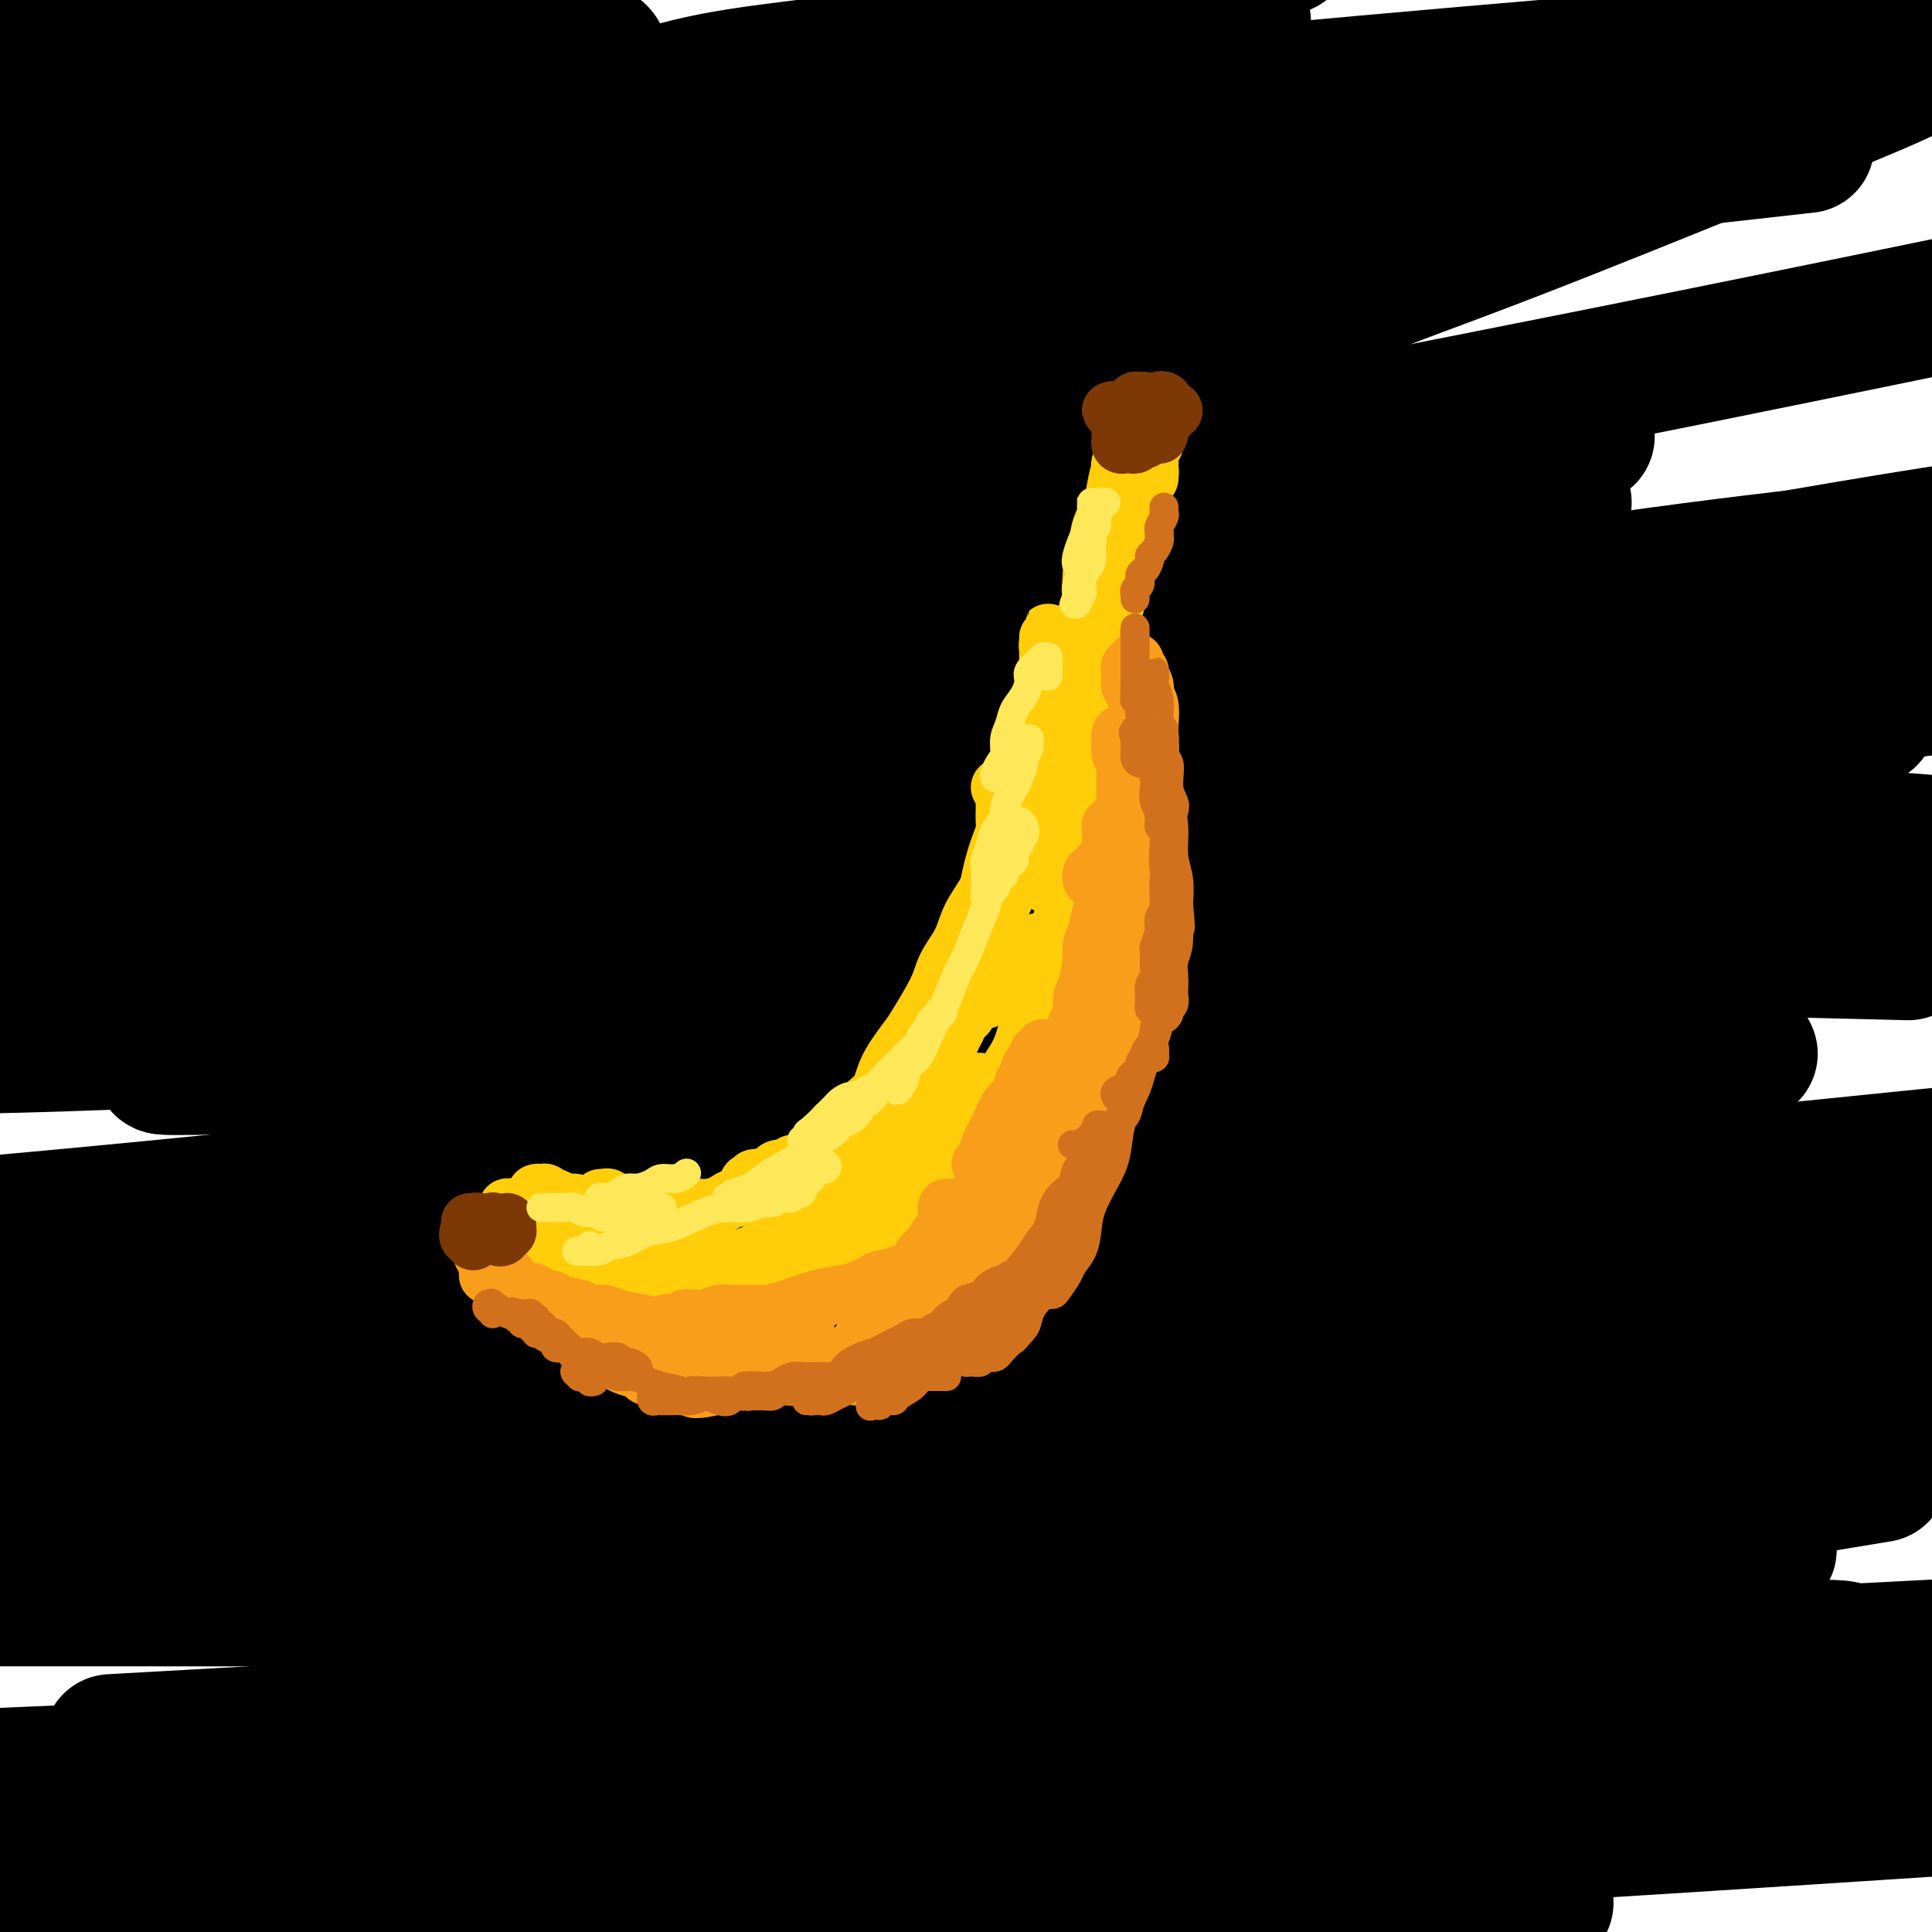
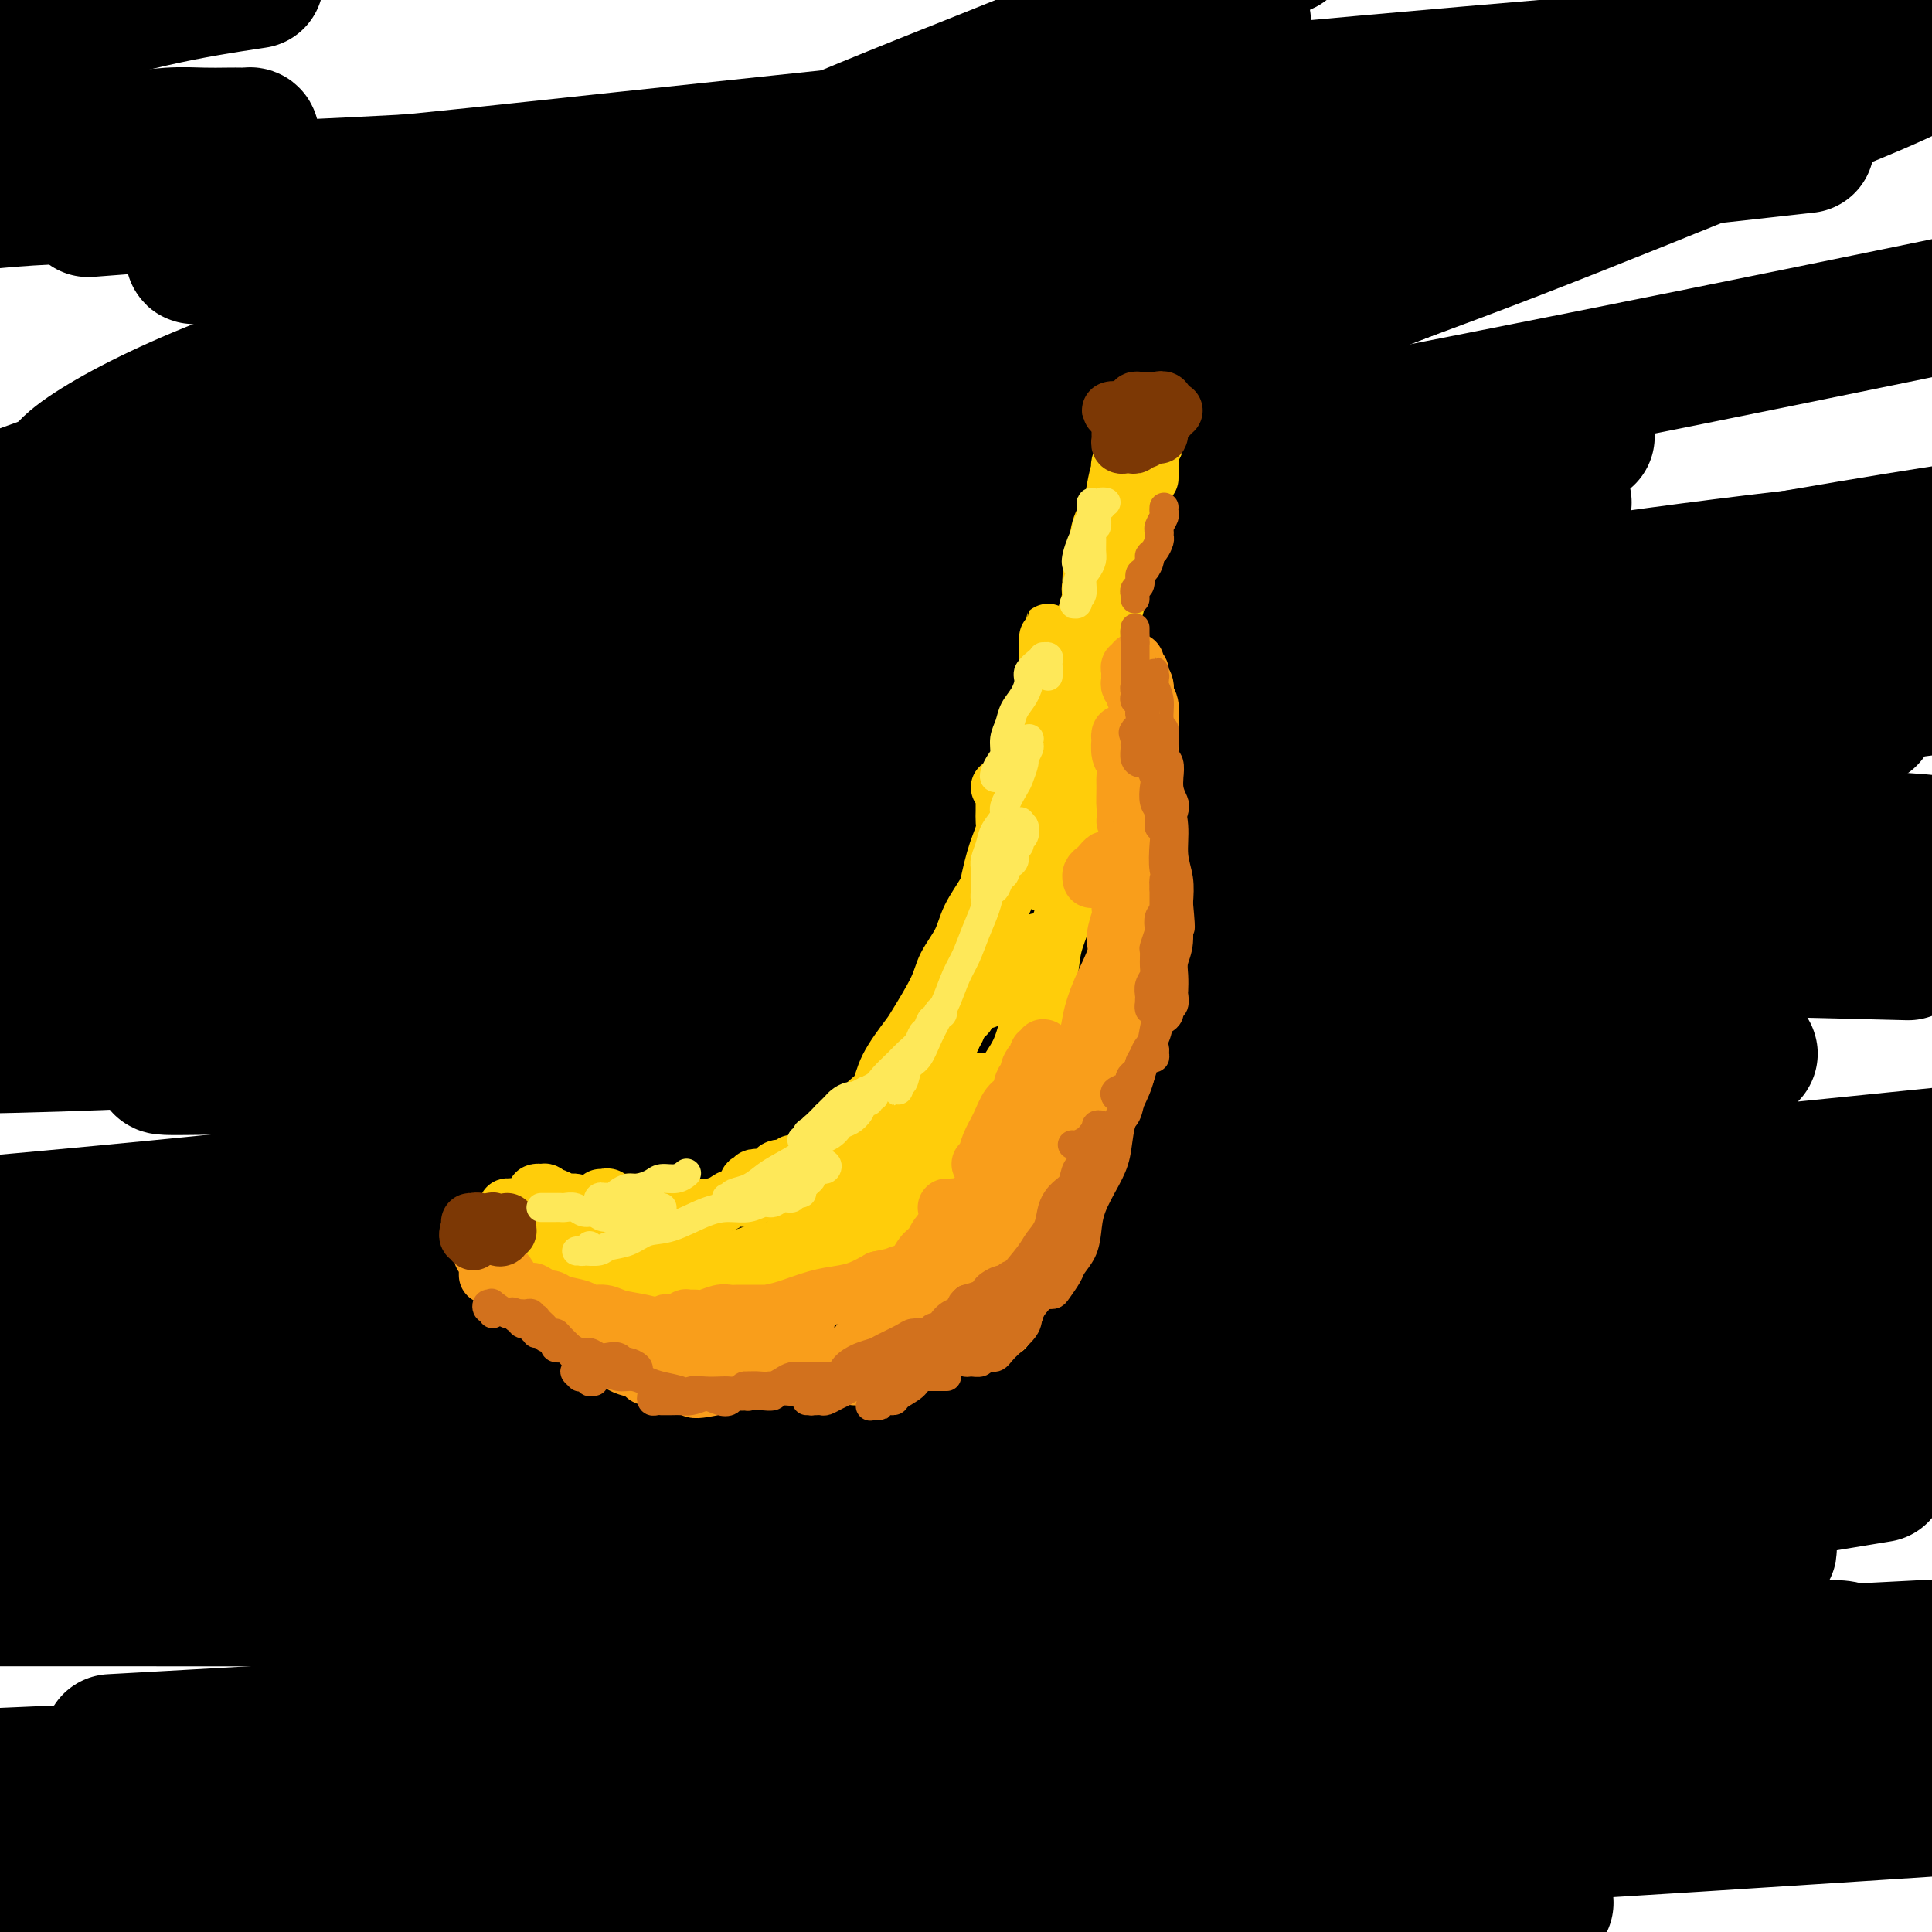
<svg xmlns="http://www.w3.org/2000/svg" viewBox="0 0 400 400" version="1.1">
  <g fill="none" stroke="#000000" stroke-width="28" stroke-linecap="round" stroke-linejoin="round">
    <path d="M52,29c0.099,-0.423 0.199,-0.845 0,-1c-0.199,-0.155 -0.695,-0.042 -1,0c-0.305,0.042 -0.417,0.015 -1,0c-0.583,-0.015 -1.636,-0.016 -3,0c-1.364,0.016 -3.041,0.049 -5,0c-1.959,-0.049 -4.202,-0.182 -7,0c-2.798,0.182 -6.152,0.678 -9,1c-2.848,0.322 -5.190,0.471 -9,1c-3.810,0.529 -9.089,1.437 -13,2c-3.911,0.563 -6.456,0.782 -9,1" />
    <path d="M8,6c-2.067,0.578 -4.133,1.156 0,0c4.133,-1.156 14.467,-4.044 23,-6c8.533,-1.956 15.267,-2.978 22,-4" />
-     <path d="M34,0c1.206,-0.021 2.411,-0.041 0,0c-2.411,0.041 -8.439,0.144 -12,1c-3.561,0.856 -4.656,2.467 -5,3c-0.344,0.533 0.063,-0.011 0,0c-0.063,0.011 -0.595,0.577 0,1c0.595,0.423 2.318,0.702 4,1c1.682,0.298 3.322,0.616 5,1c1.678,0.384 3.394,0.834 6,1c2.606,0.166 6.103,0.047 9,0c2.897,-0.047 5.193,-0.024 8,0c2.807,0.024 6.126,0.049 10,0c3.874,-0.049 8.304,-0.170 13,0c4.696,0.170 9.658,0.633 14,1c4.342,0.367 8.063,0.638 13,1c4.937,0.362 11.089,0.814 15,1c3.911,0.186 5.580,0.107 7,0c1.420,-0.107 2.590,-0.242 3,0c0.410,0.242 0.060,0.860 0,1c-0.060,0.140 0.168,-0.199 -1,0c-1.168,0.199 -3.733,0.937 -8,2c-4.267,1.063 -10.235,2.450 -16,3c-5.765,0.550 -11.326,0.262 -17,1c-5.674,0.738 -11.459,2.502 -17,4c-5.541,1.498 -10.837,2.731 -15,4c-4.163,1.269 -7.193,2.575 -11,5c-3.807,2.425 -8.390,5.968 -12,9c-3.610,3.032 -6.248,5.551 -9,8c-2.752,2.449 -5.620,4.826 -8,7c-2.380,2.174 -4.272,4.143 -6,6c-1.728,1.857 -3.292,3.601 -3,4c0.292,0.399 2.439,-0.548 5,-2c2.561,-1.452 5.534,-3.410 11,-6c5.466,-2.590 13.424,-5.814 21,-9c7.576,-3.186 14.769,-6.335 23,-9c8.231,-2.665 17.498,-4.845 27,-7c9.502,-2.155 19.238,-4.286 29,-7c9.762,-2.714 19.549,-6.012 29,-8c9.451,-1.988 18.565,-2.667 27,-4c8.435,-1.333 16.191,-3.321 24,-5c7.809,-1.679 15.673,-3.048 21,-4c5.327,-0.952 8.119,-1.487 10,-2c1.881,-0.513 2.853,-1.003 3,-1c0.147,0.003 -0.529,0.498 -1,1c-0.471,0.502 -0.737,1.011 -2,2c-1.263,0.989 -3.522,2.458 -8,5c-4.478,2.542 -11.173,6.156 -18,9c-6.827,2.844 -13.784,4.919 -22,8c-8.216,3.081 -17.691,7.168 -28,11c-10.309,3.832 -21.453,7.408 -33,11c-11.547,3.592 -23.497,7.200 -35,11c-11.503,3.800 -22.558,7.792 -36,13c-13.442,5.208 -29.269,11.631 -42,17c-12.731,5.369 -22.365,9.685 -32,14" />
    <path d="M26,91c-3.621,1.531 -7.241,3.062 0,0c7.241,-3.062 25.344,-10.715 45,-19c19.656,-8.285 40.867,-17.200 59,-25c18.133,-7.800 33.190,-14.485 49,-21c15.810,-6.515 32.374,-12.862 47,-19c14.626,-6.138 27.313,-12.069 40,-18" />
    <path d="M252,7c4.703,-2.189 9.406,-4.378 0,0c-9.406,4.378 -32.920,15.324 -51,23c-18.080,7.676 -30.726,12.082 -45,18c-14.274,5.918 -30.177,13.349 -46,20c-15.823,6.651 -31.568,12.521 -47,19c-15.432,6.479 -30.552,13.565 -44,20c-13.448,6.435 -25.224,12.217 -37,18" />
    <path d="M40,136c-5.762,1.552 -11.525,3.105 0,0c11.525,-3.105 40.337,-10.867 62,-17c21.663,-6.133 36.178,-10.635 53,-16c16.822,-5.365 35.950,-11.591 55,-18c19.050,-6.409 38.022,-13.002 55,-19c16.978,-5.998 31.963,-11.402 49,-18c17.037,-6.598 36.125,-14.392 50,-20c13.875,-5.608 22.536,-9.031 29,-12c6.464,-2.969 10.732,-5.485 15,-8" />
    <path d="M382,8c3.674,-0.820 7.348,-1.640 0,0c-7.348,1.640 -25.718,5.739 -42,9c-16.282,3.261 -30.476,5.682 -47,9c-16.524,3.318 -35.378,7.533 -55,12c-19.622,4.467 -40.012,9.187 -61,14c-20.988,4.813 -42.574,9.719 -63,15c-20.426,5.281 -39.693,10.937 -61,18c-21.307,7.063 -44.653,15.531 -68,24" />
    <path d="M44,141c-5.204,1.628 -10.407,3.255 0,0c10.407,-3.255 36.425,-11.393 59,-18c22.575,-6.607 41.707,-11.684 60,-18c18.293,-6.316 35.748,-13.873 57,-22c21.252,-8.127 46.301,-16.825 65,-24c18.699,-7.175 31.048,-12.827 43,-18c11.952,-5.173 23.507,-9.867 33,-14c9.493,-4.133 16.923,-7.704 21,-10c4.077,-2.296 4.799,-3.315 5,-4c0.201,-0.685 -0.119,-1.035 -4,-1c-3.881,0.035 -11.321,0.455 -20,2c-8.679,1.545 -18.596,4.213 -31,8c-12.404,3.787 -27.293,8.692 -44,13c-16.707,4.308 -35.231,8.019 -55,13c-19.769,4.981 -40.783,11.232 -61,17c-20.217,5.768 -39.635,11.053 -64,18c-24.365,6.947 -53.676,15.556 -76,23c-22.324,7.444 -37.662,13.722 -53,20" />
    <path d="M28,124c-4.614,1.755 -9.228,3.510 0,0c9.228,-3.510 32.298,-12.284 52,-20c19.702,-7.716 36.036,-14.375 53,-21c16.964,-6.625 34.558,-13.217 50,-19c15.442,-5.783 28.731,-10.756 43,-16c14.269,-5.244 29.518,-10.757 39,-14c9.482,-3.243 13.199,-4.216 15,-5c1.801,-0.784 1.687,-1.379 0,-1c-1.687,0.379 -4.948,1.731 -9,4c-4.052,2.269 -8.895,5.456 -19,10c-10.105,4.544 -25.471,10.445 -39,16c-13.529,5.555 -25.220,10.764 -39,16c-13.780,5.236 -29.648,10.500 -45,16c-15.352,5.500 -30.187,11.237 -45,17c-14.813,5.763 -29.603,11.552 -43,17c-13.397,5.448 -25.399,10.557 -35,16c-9.601,5.443 -16.800,11.222 -24,17" />
    <path d="M13,167c-3.262,0.515 -6.523,1.029 0,0c6.523,-1.029 22.832,-3.602 37,-6c14.168,-2.398 26.195,-4.622 44,-9c17.805,-4.378 41.387,-10.909 60,-16c18.613,-5.091 32.255,-8.740 46,-13c13.745,-4.260 27.592,-9.130 42,-14c14.408,-4.870 29.378,-9.738 39,-13c9.622,-3.262 13.897,-4.916 16,-6c2.103,-1.084 2.033,-1.596 0,-2c-2.033,-0.404 -6.029,-0.698 -13,0c-6.971,0.698 -16.918,2.390 -28,4c-11.082,1.610 -23.301,3.139 -43,6c-19.699,2.861 -46.878,7.056 -70,11c-23.122,3.944 -42.187,7.639 -63,11c-20.813,3.361 -43.375,6.389 -63,9c-19.625,2.611 -36.312,4.806 -53,7" />
    <path d="M-1,138c-5.034,0.806 -10.068,1.613 0,0c10.068,-1.613 35.239,-5.645 67,-11c31.761,-5.355 70.111,-12.033 103,-18c32.889,-5.967 60.316,-11.222 90,-17c29.684,-5.778 61.624,-12.079 91,-18c29.376,-5.921 56.188,-11.460 83,-17" />
    <path d="M317,93c10.048,-2.281 20.096,-4.561 0,0c-20.096,4.561 -70.335,15.965 -107,24c-36.665,8.035 -59.756,12.702 -86,19c-26.244,6.298 -55.641,14.228 -81,22c-25.359,7.772 -46.679,15.386 -68,23" />
    <path d="M48,212c-9.131,1.842 -18.262,3.684 0,0c18.262,-3.684 63.915,-12.895 97,-20c33.085,-7.105 53.600,-12.105 84,-20c30.400,-7.895 70.686,-18.684 101,-27c30.314,-8.316 50.657,-14.158 71,-20" />
    <path d="M315,105c7.644,-0.852 15.289,-1.703 0,0c-15.289,1.703 -53.510,5.962 -87,10c-33.490,4.038 -62.247,7.856 -92,12c-29.753,4.144 -60.501,8.612 -87,13c-26.499,4.388 -48.750,8.694 -71,13" />
    <path d="M63,167c-6.924,1.019 -13.847,2.038 0,0c13.847,-2.038 48.465,-7.132 79,-12c30.535,-4.868 56.989,-9.511 83,-14c26.011,-4.489 51.580,-8.824 81,-14c29.420,-5.176 62.691,-11.193 86,-15c23.309,-3.807 36.654,-5.403 50,-7" />
    <path d="M383,120c5.628,-1.046 11.256,-2.093 0,0c-11.256,2.093 -39.397,7.325 -66,12c-26.603,4.675 -51.667,8.794 -79,13c-27.333,4.206 -56.935,8.498 -85,12c-28.065,3.502 -54.595,6.212 -78,9c-23.405,2.788 -43.687,5.654 -58,8c-14.313,2.346 -22.656,4.173 -31,6" />
    <path d="M12,179c-3.101,0.600 -6.201,1.200 0,0c6.201,-1.200 21.704,-4.199 44,-8c22.296,-3.801 51.383,-8.405 77,-13c25.617,-4.595 47.762,-9.182 71,-14c23.238,-4.818 47.569,-9.869 70,-14c22.431,-4.131 42.962,-7.343 62,-10c19.038,-2.657 36.582,-4.759 49,-6c12.418,-1.241 19.709,-1.620 27,-2" />
    <path d="M367,132c5.587,-1.691 11.174,-3.382 0,0c-11.174,3.382 -39.108,11.838 -62,18c-22.892,6.162 -40.741,10.029 -62,14c-21.259,3.971 -45.929,8.047 -69,12c-23.071,3.953 -44.544,7.782 -64,11c-19.456,3.218 -36.895,5.823 -50,8c-13.105,2.177 -21.877,3.926 -25,5c-3.123,1.074 -0.597,1.473 5,1c5.597,-0.473 14.264,-1.820 27,-4c12.736,-2.180 29.540,-5.195 48,-8c18.460,-2.805 38.576,-5.402 60,-9c21.424,-3.598 44.157,-8.198 65,-12c20.843,-3.802 39.795,-6.808 61,-10c21.205,-3.192 44.663,-6.571 59,-8c14.337,-1.429 19.555,-0.909 23,-1c3.445,-0.091 5.118,-0.795 3,0c-2.118,0.795 -8.027,3.088 -16,6c-7.973,2.912 -18.010,6.442 -31,10c-12.990,3.558 -28.932,7.143 -46,11c-17.068,3.857 -35.260,7.986 -55,12c-19.740,4.014 -41.027,7.913 -61,11c-19.973,3.087 -38.633,5.363 -60,8c-21.367,2.637 -45.440,5.637 -60,8c-14.560,2.363 -19.605,4.089 -22,5c-2.395,0.911 -2.139,1.007 2,1c4.139,-0.007 12.161,-0.116 22,-1c9.839,-0.884 21.497,-2.542 41,-5c19.503,-2.458 46.853,-5.715 70,-9c23.147,-3.285 42.090,-6.597 62,-10c19.910,-3.403 40.786,-6.898 59,-10c18.214,-3.102 33.767,-5.810 47,-8c13.233,-2.190 24.148,-3.860 30,-5c5.852,-1.140 6.642,-1.749 5,-2c-1.642,-0.251 -5.717,-0.145 -14,1c-8.283,1.145 -20.775,3.329 -36,6c-15.225,2.671 -33.185,5.829 -52,9c-18.815,3.171 -38.487,6.355 -66,10c-27.513,3.645 -62.869,7.751 -92,11c-29.131,3.249 -52.037,5.643 -75,7c-22.963,1.357 -45.981,1.679 -69,2" />
    <path d="M32,208c-6.425,0.461 -12.851,0.921 0,0c12.851,-0.921 44.977,-3.225 74,-6c29.023,-2.775 54.943,-6.023 79,-9c24.057,-2.977 46.252,-5.685 77,-9c30.748,-3.315 70.047,-7.239 94,-9c23.953,-1.761 32.558,-1.360 38,-1c5.442,0.360 7.721,0.680 10,1" />
    <path d="M393,180c3.786,-1.170 7.573,-2.341 0,0c-7.573,2.341 -26.505,8.192 -45,13c-18.495,4.808 -36.553,8.573 -58,13c-21.447,4.427 -46.285,9.517 -72,15c-25.715,5.483 -52.308,11.361 -80,16c-27.692,4.639 -56.483,8.040 -85,11c-28.517,2.960 -56.758,5.480 -85,8" />
    <path d="M61,271c-8.233,0.684 -16.466,1.368 0,0c16.466,-1.368 57.630,-4.789 93,-8c35.370,-3.211 64.946,-6.211 94,-9c29.054,-2.789 57.587,-5.368 85,-8c27.413,-2.632 53.707,-5.316 80,-8" />
    <path d="M397,241c6.532,-0.882 13.063,-1.763 0,0c-13.063,1.763 -45.721,6.172 -72,9c-26.279,2.828 -46.180,4.075 -70,6c-23.820,1.925 -51.560,4.526 -78,6c-26.440,1.474 -51.580,1.820 -76,2c-24.420,0.180 -48.120,0.194 -67,0c-18.880,-0.194 -32.940,-0.597 -47,-1" />
    <path d="M20,255c-3.876,0.453 -7.752,0.907 0,0c7.752,-0.907 27.132,-3.174 51,-6c23.868,-2.826 52.223,-6.210 76,-9c23.777,-2.790 42.977,-4.984 62,-7c19.023,-2.016 37.871,-3.853 54,-5c16.129,-1.147 29.541,-1.605 38,-2c8.459,-0.395 11.967,-0.728 13,-1c1.033,-0.272 -0.408,-0.485 -8,1c-7.592,1.485 -21.333,4.667 -36,7c-14.667,2.333 -30.259,3.819 -48,6c-17.741,2.181 -37.632,5.059 -58,7c-20.368,1.941 -41.215,2.946 -62,4c-20.785,1.054 -41.510,2.158 -60,3c-18.490,0.842 -34.745,1.421 -51,2" />
    <path d="M39,250c-4.529,0.593 -9.059,1.185 0,0c9.059,-1.185 31.706,-4.149 53,-7c21.294,-2.851 41.236,-5.591 62,-8c20.764,-2.409 42.350,-4.486 64,-7c21.650,-2.514 43.363,-5.463 62,-7c18.637,-1.537 34.197,-1.661 48,-2c13.803,-0.339 25.848,-0.892 31,-1c5.152,-0.108 3.411,0.231 1,1c-2.411,0.769 -5.493,1.970 -14,5c-8.507,3.030 -22.438,7.890 -36,12c-13.562,4.110 -26.753,7.471 -42,11c-15.247,3.529 -32.549,7.226 -50,11c-17.451,3.774 -35.051,7.623 -53,11c-17.949,3.377 -36.246,6.281 -53,9c-16.754,2.719 -31.966,5.252 -45,8c-13.034,2.748 -23.891,5.710 -28,7c-4.109,1.290 -1.472,0.909 4,1c5.472,0.091 13.778,0.655 27,0c13.222,-0.655 31.361,-2.529 49,-4c17.639,-1.471 34.780,-2.539 62,-5c27.220,-2.461 64.521,-6.317 88,-9c23.479,-2.683 33.137,-4.195 54,-7c20.863,-2.805 52.932,-6.902 85,-11" />
    <path d="M387,253c5.609,-0.367 11.217,-0.734 0,0c-11.217,0.734 -39.260,2.570 -73,6c-33.740,3.430 -73.178,8.456 -106,12c-32.822,3.544 -59.029,5.608 -88,8c-28.971,2.392 -60.706,5.112 -90,7c-29.294,1.888 -56.147,2.944 -83,4" />
    <path d="M44,283c-8.512,0.517 -17.024,1.033 0,0c17.024,-1.033 59.584,-3.617 94,-6c34.416,-2.383 60.689,-4.565 95,-7c34.311,-2.435 76.660,-5.124 107,-7c30.340,-1.876 48.670,-2.938 67,-4" />
    <path d="M355,282c4.321,-0.505 8.641,-1.009 0,0c-8.641,1.009 -30.244,3.533 -53,6c-22.756,2.467 -46.667,4.878 -79,7c-32.333,2.122 -73.090,3.956 -106,5c-32.910,1.044 -57.974,1.298 -81,1c-23.026,-0.298 -44.013,-1.149 -65,-2" />
    <path d="M27,289c-6.126,0.335 -12.252,0.671 0,0c12.252,-0.671 42.882,-2.348 70,-4c27.118,-1.652 50.724,-3.280 75,-5c24.276,-1.720 49.222,-3.532 72,-5c22.778,-1.468 43.387,-2.592 61,-3c17.613,-0.408 32.231,-0.099 43,0c10.769,0.099 17.688,-0.013 20,0c2.312,0.013 0.017,0.152 -4,1c-4.017,0.848 -9.756,2.404 -23,5c-13.244,2.596 -33.992,6.230 -53,9c-19.008,2.770 -36.276,4.676 -56,7c-19.724,2.324 -41.906,5.066 -65,7c-23.094,1.934 -47.102,3.059 -70,4c-22.898,0.941 -44.685,1.697 -66,2c-21.315,0.303 -42.157,0.151 -63,0" />
    <path d="M47,298c-6.123,0.374 -12.245,0.748 0,0c12.245,-0.748 42.859,-2.618 69,-4c26.141,-1.382 47.811,-2.278 77,-4c29.189,-1.722 65.897,-4.271 94,-6c28.103,-1.729 47.601,-2.637 65,-3c17.399,-0.363 32.700,-0.182 48,0" />
    <path d="M364,301c5.195,-0.759 10.390,-1.518 0,0c-10.390,1.518 -36.364,5.313 -58,8c-21.636,2.687 -38.933,4.267 -66,7c-27.067,2.733 -63.903,6.621 -94,9c-30.097,2.379 -53.456,3.251 -78,4c-24.544,0.749 -50.272,1.374 -76,2" />
    <path d="M50,321c-6.851,0.483 -13.703,0.966 0,0c13.703,-0.966 47.959,-3.380 78,-6c30.041,-2.620 55.867,-5.444 81,-8c25.133,-2.556 49.574,-4.842 77,-7c27.426,-2.158 57.836,-4.188 78,-5c20.164,-0.812 30.082,-0.406 40,0" />
    <path d="M385,306c3.699,-0.611 7.397,-1.221 0,0c-7.397,1.221 -25.890,4.275 -45,7c-19.110,2.725 -38.836,5.123 -59,7c-20.164,1.877 -40.766,3.235 -69,5c-28.234,1.765 -64.102,3.937 -94,5c-29.898,1.063 -53.828,1.018 -77,1c-23.172,-0.018 -45.586,-0.009 -68,0" />
    <path d="M16,322c-6.129,0.354 -12.257,0.707 0,0c12.257,-0.707 42.900,-2.476 70,-4c27.100,-1.524 50.659,-2.805 75,-4c24.341,-1.195 49.466,-2.306 72,-3c22.534,-0.694 42.477,-0.973 60,-1c17.523,-0.027 32.625,0.198 45,2c12.375,1.802 22.023,5.182 26,7c3.977,1.818 2.282,2.075 -1,4c-3.282,1.925 -8.153,5.518 -17,9c-8.847,3.482 -21.671,6.852 -35,10c-13.329,3.148 -27.163,6.073 -49,9c-21.837,2.927 -51.678,5.857 -77,8c-25.322,2.143 -46.125,3.500 -69,5c-22.875,1.500 -47.821,3.143 -72,4c-24.179,0.857 -47.589,0.929 -71,1" />
    <path d="M34,360c-9.521,0.534 -19.043,1.067 0,0c19.043,-1.067 66.650,-3.736 100,-6c33.350,-2.264 52.442,-4.123 75,-6c22.558,-1.877 48.581,-3.772 71,-5c22.419,-1.228 41.235,-1.789 57,-2c15.765,-0.211 28.480,-0.071 36,0c7.520,0.071 9.844,0.072 9,1c-0.844,0.928 -4.855,2.782 -13,5c-8.145,2.218 -20.423,4.800 -34,7c-13.577,2.200 -28.452,4.017 -53,6c-24.548,1.983 -58.768,4.132 -87,6c-28.232,1.868 -50.475,3.455 -71,5c-20.525,1.545 -39.332,3.046 -54,5c-14.668,1.954 -25.196,4.359 -31,6c-5.804,1.641 -6.885,2.518 -6,3c0.885,0.482 3.736,0.568 14,0c10.264,-0.568 27.940,-1.790 46,-3c18.060,-1.210 36.502,-2.407 57,-4c20.498,-1.593 43.051,-3.582 65,-6c21.949,-2.418 43.294,-5.266 69,-8c25.706,-2.734 55.773,-5.352 81,-8c25.227,-2.648 45.613,-5.324 66,-8" />
    <path d="M387,352c5.200,-0.383 10.401,-0.767 0,0c-10.401,0.767 -36.402,2.684 -61,4c-24.598,1.316 -47.793,2.029 -73,3c-25.207,0.971 -52.427,2.198 -78,3c-25.573,0.802 -49.501,1.177 -78,2c-28.499,0.823 -61.571,2.092 -83,3c-21.429,0.908 -31.214,1.454 -41,2" />
    <path d="M17,369c-6.856,0.430 -13.713,0.860 0,0c13.713,-0.860 47.995,-3.009 76,-5c28.005,-1.991 49.733,-3.822 75,-6c25.267,-2.178 54.072,-4.702 82,-7c27.928,-2.298 54.979,-4.371 80,-6c25.021,-1.629 48.010,-2.815 71,-4" />
    <path d="M348,362c6.891,-0.676 13.781,-1.353 0,0c-13.781,1.353 -48.234,4.735 -79,7c-30.766,2.265 -57.844,3.411 -87,5c-29.156,1.589 -60.388,3.620 -89,5c-28.612,1.380 -54.603,2.109 -80,3c-25.397,0.891 -50.198,1.946 -75,3" />
    <path d="M62,380c-9.816,0.592 -19.632,1.185 0,0c19.632,-1.185 68.711,-4.146 105,-7c36.289,-2.854 59.789,-5.600 86,-8c26.211,-2.400 55.134,-4.454 80,-6c24.866,-1.546 45.676,-2.585 62,-3c16.324,-0.415 28.162,-0.208 40,0" />
    <path d="M382,368c2.856,-0.320 5.713,-0.640 0,0c-5.713,0.640 -19.994,2.241 -45,5c-25.006,2.759 -60.736,6.676 -91,9c-30.264,2.324 -55.060,3.056 -82,4c-26.940,0.944 -56.022,2.100 -84,3c-27.978,0.900 -54.851,1.543 -77,2c-22.149,0.457 -39.575,0.729 -57,1" />
    <path d="M32,395c-6.874,0.330 -13.748,0.660 0,0c13.748,-0.660 48.118,-2.311 80,-4c31.882,-1.689 61.276,-3.416 91,-5c29.724,-1.584 59.778,-3.024 94,-5c34.222,-1.976 72.611,-4.488 111,-7" />
    <path d="M311,394c7.858,-0.049 15.716,-0.099 0,0c-15.716,0.099 -55.006,0.346 -89,0c-33.994,-0.346 -62.691,-1.285 -91,-3c-28.309,-1.715 -56.231,-4.204 -79,-6c-22.769,-1.796 -40.384,-2.898 -58,-4" />
    <path d="M3,376c-6.227,0.305 -12.453,0.609 0,0c12.453,-0.609 43.586,-2.132 70,-3c26.414,-0.868 48.108,-1.081 73,-2c24.892,-0.919 52.981,-2.545 81,-4c28.019,-1.455 55.967,-2.738 82,-4c26.033,-1.262 50.152,-2.503 77,-4c26.848,-1.497 56.424,-3.248 86,-5" />
    <path d="M342,352c6.324,0.072 12.649,0.144 0,0c-12.649,-0.144 -44.270,-0.504 -72,0c-27.730,0.504 -51.567,1.874 -74,3c-22.433,1.126 -43.461,2.010 -65,4c-21.539,1.990 -43.590,5.086 -58,8c-14.410,2.914 -21.179,5.647 -25,8c-3.821,2.353 -4.694,4.325 -4,6c0.694,1.675 2.955,3.054 9,5c6.045,1.946 15.874,4.458 27,6c11.126,1.542 23.547,2.112 45,2c21.453,-0.112 51.936,-0.906 79,-3c27.064,-2.094 50.710,-5.487 77,-10c26.290,-4.513 55.226,-10.147 83,-16c27.774,-5.853 54.387,-11.927 81,-18" />
    <path d="M386,197c7.867,0.198 15.735,0.396 0,0c-15.735,-0.396 -55.071,-1.385 -87,-2c-31.929,-0.615 -56.451,-0.855 -89,-1c-32.549,-0.145 -73.127,-0.193 -102,0c-28.873,0.193 -46.043,0.629 -64,1c-17.957,0.371 -36.702,0.677 -45,1c-8.298,0.323 -6.149,0.661 -4,1" />
    <path d="M13,197c-5.117,0.166 -10.234,0.332 0,0c10.234,-0.332 35.820,-1.161 60,-2c24.180,-0.839 46.956,-1.689 73,-3c26.044,-1.311 55.358,-3.084 85,-5c29.642,-1.916 59.612,-3.976 89,-6c29.388,-2.024 58.194,-4.012 87,-6" />
    <path d="M324,187c7.862,-0.035 15.724,-0.069 0,0c-15.724,0.069 -55.034,0.242 -89,0c-33.966,-0.242 -62.589,-0.900 -89,-2c-26.411,-1.100 -50.611,-2.642 -76,-4c-25.389,-1.358 -51.968,-2.531 -66,-3c-14.032,-0.469 -15.516,-0.235 -17,0" />
    <path d="M40,177c-5.241,0.327 -10.481,0.654 0,0c10.481,-0.654 36.684,-2.288 62,-4c25.316,-1.712 49.744,-3.500 77,-6c27.256,-2.500 57.338,-5.712 87,-9c29.662,-3.288 58.903,-6.654 87,-10c28.097,-3.346 55.048,-6.673 82,-10" />
    <path d="M381,119c7.287,-0.323 14.574,-0.647 0,0c-14.574,0.647 -51.008,2.264 -82,3c-30.992,0.736 -56.543,0.591 -83,1c-26.457,0.409 -53.821,1.373 -78,1c-24.179,-0.373 -45.171,-2.081 -63,-4c-17.829,-1.919 -32.493,-4.048 -43,-7c-10.507,-2.952 -16.857,-6.726 -19,-10c-2.143,-3.274 -0.080,-6.049 6,-10c6.080,-3.951 16.175,-9.079 29,-14c12.825,-4.921 28.378,-9.636 48,-15c19.622,-5.364 43.311,-11.376 65,-16c21.689,-4.624 41.378,-7.860 75,-14c33.622,-6.140 81.178,-15.183 114,-21c32.822,-5.817 50.911,-8.409 69,-11" />
    <path d="M367,17c6.562,-0.787 13.124,-1.574 0,0c-13.124,1.574 -45.934,5.509 -75,8c-29.066,2.491 -54.388,3.538 -81,5c-26.612,1.462 -54.515,3.340 -81,5c-26.485,1.660 -51.554,3.101 -73,4c-21.446,0.899 -39.270,1.257 -51,2c-11.730,0.743 -17.365,1.872 -23,3" />
    <path d="M23,43c-4.104,0.316 -8.208,0.632 0,0c8.208,-0.632 28.727,-2.213 48,-4c19.273,-1.787 37.300,-3.782 58,-6c20.700,-2.218 44.074,-4.661 66,-7c21.926,-2.339 42.403,-4.575 68,-7c25.597,-2.425 56.315,-5.037 80,-7c23.685,-1.963 40.339,-3.275 55,-4c14.661,-0.725 27.331,-0.862 40,-1" />
    <path d="M366,31c6.985,-0.781 13.971,-1.561 0,0c-13.971,1.561 -48.897,5.465 -76,8c-27.103,2.535 -46.381,3.702 -68,5c-21.619,1.298 -45.579,2.727 -68,4c-22.421,1.273 -43.303,2.388 -61,3c-17.697,0.612 -32.210,0.720 -41,1c-8.790,0.280 -11.859,0.733 -12,1c-0.141,0.267 2.644,0.347 14,-1c11.356,-1.347 31.283,-4.121 51,-7c19.717,-2.879 39.223,-5.865 62,-9c22.777,-3.135 48.825,-6.421 76,-10c27.175,-3.579 55.479,-7.451 84,-11c28.521,-3.549 57.261,-6.774 86,-10" />
  </g>
  <g fill="none" stroke="#FFCD0A" stroke-width="12" stroke-linecap="round" stroke-linejoin="round">
    <path d="M232,97c-0.111,-0.414 -0.222,-0.828 0,-1c0.222,-0.172 0.776,-0.103 1,0c0.224,0.103 0.116,0.238 0,0c-0.116,-0.238 -0.242,-0.851 0,-1c0.242,-0.149 0.850,0.166 1,0c0.150,-0.166 -0.159,-0.812 0,-1c0.159,-0.188 0.785,0.082 1,0c0.215,-0.082 0.020,-0.517 0,-1c-0.020,-0.483 0.135,-1.015 0,-1c-0.135,0.015 -0.561,0.576 -1,1c-0.439,0.424 -0.890,0.710 -1,1c-0.110,0.290 0.121,0.582 0,1c-0.121,0.418 -0.596,0.960 -1,2c-0.404,1.040 -0.739,2.578 -1,4c-0.261,1.422 -0.447,2.728 -1,4c-0.553,1.272 -1.473,2.509 -2,4c-0.527,1.491 -0.663,3.238 -1,5c-0.337,1.762 -0.876,3.541 -1,5c-0.124,1.459 0.167,2.597 0,4c-0.167,1.403 -0.792,3.069 -1,4c-0.208,0.931 -0.000,1.126 0,2c0.000,0.874 -0.208,2.426 0,2c0.208,-0.426 0.833,-2.829 1,-4c0.167,-1.171 -0.124,-1.111 0,-2c0.124,-0.889 0.662,-2.727 1,-4c0.338,-1.273 0.476,-1.982 1,-3c0.524,-1.018 1.436,-2.344 2,-4c0.564,-1.656 0.781,-3.640 1,-5c0.219,-1.360 0.440,-2.095 1,-3c0.560,-0.905 1.461,-1.982 2,-3c0.539,-1.018 0.718,-1.979 1,-3c0.282,-1.021 0.669,-2.102 1,-3c0.331,-0.898 0.607,-1.614 1,-2c0.393,-0.386 0.905,-0.441 1,-1c0.095,-0.559 -0.225,-1.622 0,-2c0.225,-0.378 0.996,-0.073 1,0c0.004,0.073 -0.757,-0.088 -1,0c-0.243,0.088 0.033,0.424 0,1c-0.033,0.576 -0.375,1.393 -1,2c-0.625,0.607 -1.533,1.005 -2,2c-0.467,0.995 -0.492,2.587 -1,4c-0.508,1.413 -1.498,2.647 -2,4c-0.502,1.353 -0.517,2.824 -1,4c-0.483,1.176 -1.436,2.055 -2,3c-0.564,0.945 -0.740,1.954 -1,3c-0.260,1.046 -0.605,2.128 -1,3c-0.395,0.872 -0.840,1.535 -1,2c-0.160,0.465 -0.036,0.734 0,1c0.036,0.266 -0.017,0.530 0,1c0.017,0.470 0.103,1.146 0,1c-0.103,-0.146 -0.395,-1.114 0,-2c0.395,-0.886 1.477,-1.691 2,-2c0.523,-0.309 0.487,-0.122 1,-1c0.513,-0.878 1.575,-2.822 2,-4c0.425,-1.178 0.212,-1.589 0,-2" />
    <path d="M231,112c1.179,-1.971 1.626,-2.398 2,-3c0.374,-0.602 0.673,-1.379 1,-2c0.327,-0.621 0.681,-1.085 1,-2c0.319,-0.915 0.604,-2.281 1,-3c0.396,-0.719 0.902,-0.792 1,-1c0.098,-0.208 -0.213,-0.552 0,-1c0.213,-0.448 0.949,-1.001 1,-1c0.051,0.001 -0.581,0.554 -1,1c-0.419,0.446 -0.623,0.784 -1,1c-0.377,0.216 -0.927,0.311 -1,1c-0.073,0.689 0.331,1.972 0,3c-0.331,1.028 -1.395,1.802 -2,3c-0.605,1.198 -0.750,2.820 -1,4c-0.250,1.180 -0.607,1.917 -1,3c-0.393,1.083 -0.824,2.510 -1,4c-0.176,1.490 -0.097,3.042 0,4c0.097,0.958 0.212,1.322 0,2c-0.212,0.678 -0.751,1.669 -1,2c-0.249,0.331 -0.207,0.003 0,0c0.207,-0.003 0.580,0.321 1,0c0.420,-0.321 0.886,-1.285 1,-2c0.114,-0.715 -0.123,-1.181 0,-2c0.123,-0.819 0.608,-1.991 1,-3c0.392,-1.009 0.692,-1.855 1,-3c0.308,-1.145 0.622,-2.590 1,-4c0.378,-1.410 0.818,-2.784 1,-4c0.182,-1.216 0.105,-2.275 0,-3c-0.105,-0.725 -0.238,-1.117 0,-2c0.238,-0.883 0.847,-2.257 1,-3c0.153,-0.743 -0.151,-0.853 0,-1c0.151,-0.147 0.759,-0.329 1,-1c0.241,-0.671 0.117,-1.830 0,-2c-0.117,-0.170 -0.227,0.649 0,1c0.227,0.351 0.793,0.235 1,0c0.207,-0.235 0.057,-0.589 0,-1c-0.057,-0.411 -0.019,-0.878 0,-1c0.019,-0.122 0.020,0.099 0,0c-0.020,-0.099 -0.062,-0.520 0,-1c0.062,-0.480 0.226,-1.018 0,-1c-0.226,0.018 -0.844,0.592 -1,1c-0.156,0.408 0.150,0.648 0,1c-0.150,0.352 -0.757,0.815 -1,1c-0.243,0.185 -0.121,0.093 0,0" />
    <path d="M219,136c0.111,-0.422 0.222,-0.844 0,-1c-0.222,-0.156 -0.778,-0.044 -1,0c-0.222,0.044 -0.111,0.022 0,0" />
    <path d="M218,135c0.113,-0.448 0.226,-0.895 0,-1c-0.226,-0.105 -0.793,0.133 -1,0c-0.207,-0.133 -0.056,-0.635 0,-1c0.056,-0.365 0.015,-0.592 0,-1c-0.015,-0.408 -0.004,-0.996 0,-1c0.004,-0.004 0.001,0.575 0,1c-0.001,0.425 -0.000,0.694 0,1c0.000,0.306 0.000,0.649 0,1c-0.000,0.351 -0.000,0.712 0,1c0.000,0.288 0.001,0.504 0,1c-0.001,0.496 -0.004,1.273 0,2c0.004,0.727 0.016,1.405 0,2c-0.016,0.595 -0.060,1.106 0,2c0.060,0.894 0.223,2.172 0,3c-0.223,0.828 -0.834,1.207 -1,2c-0.166,0.793 0.113,2.001 0,3c-0.113,0.999 -0.618,1.789 -1,3c-0.382,1.211 -0.642,2.843 -1,4c-0.358,1.157 -0.813,1.839 -1,3c-0.187,1.161 -0.106,2.801 0,4c0.106,1.199 0.236,1.956 0,3c-0.236,1.044 -0.837,2.374 -1,3c-0.163,0.626 0.114,0.546 0,1c-0.114,0.454 -0.618,1.441 -1,2c-0.382,0.559 -0.641,0.689 -1,1c-0.359,0.311 -0.817,0.803 -1,1c-0.183,0.197 -0.092,0.098 0,0" />
    <path d="M207,163c0.423,0.023 0.845,0.047 1,0c0.155,-0.047 0.042,-0.164 0,0c-0.042,0.164 -0.011,0.611 0,1c0.011,0.389 0.004,0.722 0,1c-0.004,0.278 -0.004,0.500 0,1c0.004,0.500 0.012,1.276 0,2c-0.012,0.724 -0.045,1.394 0,2c0.045,0.606 0.169,1.147 0,2c-0.169,0.853 -0.630,2.019 -1,3c-0.370,0.981 -0.650,1.776 -1,3c-0.350,1.224 -0.769,2.876 -1,4c-0.231,1.124 -0.272,1.721 -1,3c-0.728,1.279 -2.142,3.239 -3,5c-0.858,1.761 -1.158,3.322 -2,5c-0.842,1.678 -2.225,3.473 -3,5c-0.775,1.527 -0.941,2.786 -2,5c-1.059,2.214 -3.011,5.382 -4,7c-0.989,1.618 -1.014,1.686 -2,3c-0.986,1.314 -2.932,3.875 -4,6c-1.068,2.125 -1.260,3.815 -2,5c-0.740,1.185 -2.030,1.865 -3,3c-0.970,1.135 -1.621,2.723 -2,4c-0.379,1.277 -0.486,2.241 -1,3c-0.514,0.759 -1.434,1.313 -2,2c-0.566,0.687 -0.778,1.508 -1,2c-0.222,0.492 -0.456,0.654 -1,1c-0.544,0.346 -1.399,0.877 -2,1c-0.601,0.123 -0.949,-0.163 -1,0c-0.051,0.163 0.193,0.776 0,1c-0.193,0.224 -0.825,0.060 -1,0c-0.175,-0.060 0.107,-0.016 0,0c-0.107,0.016 -0.602,0.004 -1,0c-0.398,-0.004 -0.698,-0.001 -1,0c-0.302,0.001 -0.606,0.000 -1,0c-0.394,-0.000 -0.879,-0.000 -1,0c-0.121,0.000 0.121,0.000 0,0c-0.121,-0.000 -0.606,-0.001 -1,0c-0.394,0.001 -0.697,0.004 -1,0c-0.303,-0.004 -0.606,-0.015 -1,0c-0.394,0.015 -0.879,0.056 -1,0c-0.121,-0.056 0.121,-0.207 0,0c-0.121,0.207 -0.606,0.774 -1,1c-0.394,0.226 -0.697,0.113 -1,0" />
    <path d="M158,244c-2.327,0.480 -1.145,0.180 -1,0c0.145,-0.180 -0.746,-0.240 -1,0c-0.254,0.240 0.128,0.778 0,1c-0.128,0.222 -0.767,0.126 -1,0c-0.233,-0.126 -0.059,-0.281 0,0c0.059,0.281 0.005,1.000 0,1c-0.005,0.000 0.039,-0.717 0,-1c-0.039,-0.283 -0.161,-0.131 0,0c0.161,0.131 0.606,0.242 1,0c0.394,-0.242 0.739,-0.836 1,-1c0.261,-0.164 0.438,0.101 1,0c0.562,-0.101 1.509,-0.567 2,-1c0.491,-0.433 0.527,-0.834 1,-1c0.473,-0.166 1.384,-0.098 2,0c0.616,0.098 0.936,0.226 1,0c0.064,-0.226 -0.129,-0.808 0,-1c0.129,-0.192 0.581,0.004 1,0c0.419,-0.004 0.807,-0.209 1,0c0.193,0.209 0.192,0.830 0,1c-0.192,0.170 -0.575,-0.113 -1,0c-0.425,0.113 -0.891,0.623 -1,1c-0.109,0.377 0.141,0.622 0,1c-0.141,0.378 -0.671,0.889 -1,1c-0.329,0.111 -0.457,-0.176 -1,0c-0.543,0.176 -1.500,0.817 -2,1c-0.500,0.183 -0.542,-0.092 -1,0c-0.458,0.092 -1.333,0.550 -2,1c-0.667,0.450 -1.127,0.891 -2,1c-0.873,0.109 -2.158,-0.114 -3,0c-0.842,0.114 -1.240,0.566 -2,1c-0.760,0.434 -1.880,0.849 -3,1c-1.120,0.151 -2.239,0.038 -3,0c-0.761,-0.038 -1.163,0.000 -2,0c-0.837,-0.000 -2.110,-0.039 -3,0c-0.890,0.039 -1.397,0.154 -2,0c-0.603,-0.154 -1.301,-0.577 -2,-1" />
    <path d="M135,249c-2.262,-0.155 -1.915,-0.041 -2,0c-0.085,0.041 -0.600,0.011 -1,0c-0.400,-0.011 -0.684,-0.002 -1,0c-0.316,0.002 -0.662,-0.003 -1,0c-0.338,0.003 -0.667,0.015 -1,0c-0.333,-0.015 -0.668,-0.057 -1,0c-0.332,0.057 -0.660,0.212 -1,0c-0.340,-0.212 -0.691,-0.790 -1,-1c-0.309,-0.210 -0.577,-0.052 -1,0c-0.423,0.052 -1.000,-0.001 -1,0c-0.000,0.001 0.577,0.057 1,0c0.423,-0.057 0.693,-0.225 1,0c0.307,0.225 0.652,0.845 1,1c0.348,0.155 0.699,-0.156 1,0c0.301,0.156 0.552,0.777 1,1c0.448,0.223 1.093,0.046 2,0c0.907,-0.046 2.074,0.039 3,0c0.926,-0.039 1.610,-0.203 2,0c0.390,0.203 0.487,0.772 1,1c0.513,0.228 1.441,0.114 2,0c0.559,-0.114 0.748,-0.228 1,0c0.252,0.228 0.567,0.797 1,1c0.433,0.203 0.984,0.040 1,0c0.016,-0.040 -0.504,0.042 -1,0c-0.496,-0.042 -0.967,-0.207 -1,0c-0.033,0.207 0.372,0.788 0,1c-0.372,0.212 -1.521,0.057 -2,0c-0.479,-0.057 -0.288,-0.015 -1,0c-0.712,0.015 -2.326,0.004 -3,0c-0.674,-0.004 -0.409,-0.001 -1,0c-0.591,0.001 -2.038,0.001 -3,0c-0.962,-0.001 -1.438,-0.004 -2,0c-0.562,0.004 -1.211,0.015 -2,0c-0.789,-0.015 -1.717,-0.057 -2,0c-0.283,0.057 0.078,0.212 0,0c-0.078,-0.212 -0.596,-0.793 -1,-1c-0.404,-0.207 -0.696,-0.041 -1,0c-0.304,0.041 -0.622,-0.041 -1,0c-0.378,0.041 -0.815,0.207 -1,0c-0.185,-0.207 -0.117,-0.788 0,-1c0.117,-0.212 0.283,-0.057 0,0c-0.283,0.057 -1.015,0.015 -1,0c0.015,-0.015 0.778,-0.004 1,0c0.222,0.004 -0.095,0.001 0,0c0.095,-0.001 0.603,-0.000 1,0c0.397,0.000 0.684,0.000 1,0c0.316,-0.000 0.662,-0.000 1,0c0.338,0.000 0.669,0.000 1,0" />
    <path d="M124,251c1.029,-0.214 1.601,-0.249 2,0c0.399,0.249 0.625,0.781 1,1c0.375,0.219 0.900,0.126 1,0c0.100,-0.126 -0.224,-0.285 0,0c0.224,0.285 0.996,1.015 1,1c0.004,-0.015 -0.761,-0.775 -1,-1c-0.239,-0.225 0.049,0.084 0,0c-0.049,-0.084 -0.436,-0.563 -1,-1c-0.564,-0.437 -1.306,-0.834 -2,-1c-0.694,-0.166 -1.342,-0.101 -2,0c-0.658,0.101 -1.328,0.238 -2,0c-0.672,-0.238 -1.346,-0.852 -2,-1c-0.654,-0.148 -1.288,0.171 -2,0c-0.712,-0.171 -1.502,-0.830 -2,-1c-0.498,-0.170 -0.705,0.150 -1,0c-0.295,-0.150 -0.680,-0.770 -1,-1c-0.320,-0.230 -0.575,-0.072 -1,0c-0.425,0.072 -1.018,0.057 -1,0c0.018,-0.057 0.649,-0.155 1,0c0.351,0.155 0.423,0.563 1,1c0.577,0.437 1.658,0.902 2,1c0.342,0.098 -0.055,-0.171 0,0c0.055,0.171 0.561,0.782 1,1c0.439,0.218 0.812,0.044 1,0c0.188,-0.044 0.191,0.041 0,0c-0.191,-0.041 -0.575,-0.207 -1,0c-0.425,0.207 -0.893,0.788 -1,1c-0.107,0.212 0.145,0.057 0,0c-0.145,-0.057 -0.687,-0.015 -1,0c-0.313,0.015 -0.399,0.004 -1,0c-0.601,-0.004 -1.719,-0.001 -2,0c-0.281,0.001 0.275,0.001 0,0c-0.275,-0.001 -1.380,-0.004 -2,0c-0.620,0.004 -0.753,0.015 -1,0c-0.247,-0.015 -0.606,-0.057 -1,0c-0.394,0.057 -0.821,0.214 -1,0c-0.179,-0.214 -0.110,-0.800 0,-1c0.110,-0.200 0.260,-0.015 0,0c-0.260,0.015 -0.932,-0.138 -1,0c-0.068,0.138 0.466,0.569 1,1" />
    <path d="M106,251c-1.444,0.564 -0.555,0.973 0,1c0.555,0.027 0.776,-0.330 1,0c0.224,0.330 0.452,1.345 1,2c0.548,0.655 1.418,0.949 2,1c0.582,0.051 0.877,-0.140 1,0c0.123,0.140 0.074,0.612 0,1c-0.074,0.388 -0.174,0.693 0,1c0.174,0.307 0.623,0.617 1,1c0.377,0.383 0.681,0.838 1,1c0.319,0.162 0.653,0.029 1,0c0.347,-0.029 0.709,0.045 1,0c0.291,-0.045 0.512,-0.208 1,0c0.488,0.208 1.244,0.788 2,1c0.756,0.212 1.514,0.057 2,0c0.486,-0.057 0.702,-0.015 1,0c0.298,0.015 0.680,0.004 1,0c0.320,-0.004 0.579,0.000 1,0c0.421,-0.000 1.003,-0.004 1,0c-0.003,0.004 -0.590,0.016 -1,0c-0.410,-0.016 -0.641,-0.060 -1,0c-0.359,0.060 -0.846,0.223 -1,0c-0.154,-0.223 0.023,-0.833 0,-1c-0.023,-0.167 -0.247,0.109 -1,0c-0.753,-0.109 -2.034,-0.604 -3,-1c-0.966,-0.396 -1.618,-0.695 -2,-1c-0.382,-0.305 -0.495,-0.618 -1,-1c-0.505,-0.382 -1.403,-0.834 -2,-1c-0.597,-0.166 -0.893,-0.045 -1,0c-0.107,0.045 -0.026,0.015 0,0c0.026,-0.015 -0.004,-0.017 0,0c0.004,0.017 0.043,0.051 0,0c-0.043,-0.051 -0.166,-0.186 0,0c0.166,0.186 0.622,0.694 1,1c0.378,0.306 0.676,0.411 1,1c0.324,0.589 0.672,1.663 1,2c0.328,0.337 0.636,-0.063 1,0c0.364,0.063 0.785,0.591 1,1c0.215,0.409 0.224,0.701 1,1c0.776,0.299 2.318,0.605 3,1c0.682,0.395 0.503,0.879 1,1c0.497,0.121 1.669,-0.121 3,0c1.331,0.121 2.821,0.606 4,1c1.179,0.394 2.048,0.698 3,1c0.952,0.302 1.988,0.603 3,1c1.012,0.397 2.000,0.891 3,1c1.000,0.109 2.011,-0.167 3,0c0.989,0.167 1.956,0.777 3,1c1.044,0.223 2.167,0.060 3,0c0.833,-0.060 1.378,-0.016 2,0c0.622,0.016 1.321,0.004 2,0c0.679,-0.004 1.337,-0.001 2,0c0.663,0.001 1.332,0.001 2,0" />
    <path d="M154,268c5.901,0.856 2.152,-0.503 1,-1c-1.152,-0.497 0.291,-0.133 1,0c0.709,0.133 0.684,0.036 1,0c0.316,-0.036 0.973,-0.010 1,0c0.027,0.010 -0.574,0.003 -1,0c-0.426,-0.003 -0.676,-0.001 -1,0c-0.324,0.001 -0.724,0.001 -1,0c-0.276,-0.001 -0.430,-0.004 -1,0c-0.570,0.004 -1.557,0.015 -2,0c-0.443,-0.015 -0.343,-0.056 -1,0c-0.657,0.056 -2.072,0.207 -3,0c-0.928,-0.207 -1.370,-0.774 -2,-1c-0.630,-0.226 -1.447,-0.112 -2,0c-0.553,0.112 -0.841,0.222 -2,0c-1.159,-0.222 -3.188,-0.778 -4,-1c-0.812,-0.222 -0.406,-0.112 -1,0c-0.594,0.112 -2.186,0.226 -3,0c-0.814,-0.226 -0.849,-0.793 -1,-1c-0.151,-0.207 -0.417,-0.056 -1,0c-0.583,0.056 -1.481,0.015 -2,0c-0.519,-0.015 -0.657,-0.005 -1,0c-0.343,0.005 -0.890,0.005 -1,0c-0.110,-0.005 0.218,-0.016 0,0c-0.218,0.016 -0.981,0.057 -1,0c-0.019,-0.057 0.706,-0.212 1,0c0.294,0.212 0.158,0.793 0,1c-0.158,0.207 -0.337,0.041 0,0c0.337,-0.041 1.191,0.041 2,0c0.809,-0.041 1.574,-0.207 2,0c0.426,0.207 0.512,0.787 1,1c0.488,0.213 1.378,0.061 2,0c0.622,-0.061 0.975,-0.030 2,0c1.025,0.030 2.723,0.058 4,0c1.277,-0.058 2.135,-0.202 3,0c0.865,0.202 1.739,0.748 3,1c1.261,0.252 2.911,0.208 4,0c1.089,-0.208 1.616,-0.580 3,-1c1.384,-0.420 3.623,-0.886 5,-1c1.377,-0.114 1.891,0.126 3,0c1.109,-0.126 2.814,-0.616 4,-1c1.186,-0.384 1.853,-0.661 3,-1c1.147,-0.339 2.773,-0.738 4,-1c1.227,-0.262 2.054,-0.385 3,-1c0.946,-0.615 2.010,-1.723 3,-2c0.990,-0.277 1.904,0.276 3,0c1.096,-0.276 2.372,-1.382 3,-2c0.628,-0.618 0.608,-0.748 1,-1c0.392,-0.252 1.196,-0.626 2,-1" />
    <path d="M188,255c6.115,-2.034 2.904,-1.119 2,-1c-0.904,0.119 0.501,-0.556 1,-1c0.499,-0.444 0.093,-0.656 0,-1c-0.093,-0.344 0.126,-0.820 0,-1c-0.126,-0.180 -0.596,-0.063 -1,0c-0.404,0.063 -0.741,0.072 -1,0c-0.259,-0.072 -0.439,-0.227 -1,0c-0.561,0.227 -1.501,0.835 -2,1c-0.499,0.165 -0.556,-0.114 -1,0c-0.444,0.114 -1.274,0.621 -2,1c-0.726,0.379 -1.349,0.630 -2,1c-0.651,0.370 -1.329,0.860 -2,1c-0.671,0.140 -1.334,-0.068 -2,0c-0.666,0.068 -1.333,0.414 -2,1c-0.667,0.586 -1.333,1.414 -2,2c-0.667,0.586 -1.334,0.930 -2,1c-0.666,0.070 -1.330,-0.135 -2,0c-0.670,0.135 -1.345,0.611 -2,1c-0.655,0.389 -1.290,0.693 -2,1c-0.710,0.307 -1.495,0.618 -2,1c-0.505,0.382 -0.729,0.834 -1,1c-0.271,0.166 -0.591,0.044 -1,0c-0.409,-0.044 -0.909,-0.012 -1,0c-0.091,0.012 0.228,0.003 0,0c-0.228,-0.003 -1.001,-0.001 -1,0c0.001,0.001 0.778,0.001 1,0c0.222,-0.001 -0.110,-0.004 0,0c0.110,0.004 0.663,0.013 1,0c0.337,-0.013 0.458,-0.049 1,0c0.542,0.049 1.504,0.183 2,0c0.496,-0.183 0.527,-0.683 1,-1c0.473,-0.317 1.389,-0.450 2,-1c0.611,-0.550 0.919,-1.516 2,-2c1.081,-0.484 2.936,-0.486 4,-1c1.064,-0.514 1.336,-1.541 2,-2c0.664,-0.459 1.718,-0.349 3,-1c1.282,-0.651 2.792,-2.063 4,-3c1.208,-0.937 2.116,-1.398 3,-2c0.884,-0.602 1.746,-1.343 3,-2c1.254,-0.657 2.901,-1.229 4,-2c1.099,-0.771 1.650,-1.743 3,-3c1.350,-1.257 3.498,-2.801 5,-4c1.502,-1.199 2.356,-2.053 3,-3c0.644,-0.947 1.076,-1.986 2,-3c0.924,-1.014 2.341,-2.004 3,-3c0.659,-0.996 0.562,-1.999 1,-3c0.438,-1.001 1.411,-2.000 2,-3c0.589,-1.000 0.795,-2.000 1,-3" />
    <path d="M212,221c3.333,-4.420 1.666,-2.968 1,-3c-0.666,-0.032 -0.332,-1.546 0,-3c0.332,-1.454 0.663,-2.847 1,-4c0.337,-1.153 0.679,-2.066 1,-3c0.321,-0.934 0.622,-1.890 1,-3c0.378,-1.110 0.834,-2.374 1,-3c0.166,-0.626 0.041,-0.615 0,-1c-0.041,-0.385 -0.000,-1.166 0,-2c0.000,-0.834 -0.041,-1.722 0,-2c0.041,-0.278 0.165,0.054 0,0c-0.165,-0.054 -0.619,-0.495 -1,-1c-0.381,-0.505 -0.689,-1.075 -1,-1c-0.311,0.075 -0.625,0.796 -1,1c-0.375,0.204 -0.811,-0.110 -1,0c-0.189,0.110 -0.131,0.644 0,1c0.131,0.356 0.334,0.533 0,1c-0.334,0.467 -1.206,1.224 -2,2c-0.794,0.776 -1.509,1.571 -2,2c-0.491,0.429 -0.759,0.494 -1,1c-0.241,0.506 -0.456,1.455 -1,2c-0.544,0.545 -1.416,0.685 -2,1c-0.584,0.315 -0.881,0.804 -1,1c-0.119,0.196 -0.059,0.098 0,0" />
    <path d="M185,257c0.010,0.302 0.021,0.604 0,1c-0.021,0.396 -0.073,0.887 0,1c0.073,0.113 0.273,-0.150 0,0c-0.273,0.150 -1.017,0.714 -1,1c0.017,0.286 0.795,0.295 1,0c0.205,-0.295 -0.162,-0.893 0,-1c0.162,-0.107 0.854,0.278 1,0c0.146,-0.278 -0.252,-1.218 0,-2c0.252,-0.782 1.155,-1.405 2,-2c0.845,-0.595 1.633,-1.164 2,-2c0.367,-0.836 0.312,-1.941 1,-3c0.688,-1.059 2.117,-2.071 3,-3c0.883,-0.929 1.218,-1.773 2,-3c0.782,-1.227 2.009,-2.837 3,-4c0.991,-1.163 1.746,-1.880 3,-4c1.254,-2.120 3.007,-5.642 4,-8c0.993,-2.358 1.226,-3.553 2,-5c0.774,-1.447 2.090,-3.148 3,-5c0.910,-1.852 1.413,-3.856 2,-6c0.587,-2.144 1.256,-4.428 2,-6c0.744,-1.572 1.561,-2.431 2,-4c0.439,-1.569 0.499,-3.847 1,-6c0.501,-2.153 1.444,-4.180 2,-6c0.556,-1.820 0.726,-3.432 1,-5c0.274,-1.568 0.651,-3.092 1,-5c0.349,-1.908 0.668,-4.202 1,-6c0.332,-1.798 0.676,-3.102 1,-5c0.324,-1.898 0.628,-4.392 1,-6c0.372,-1.608 0.814,-2.330 1,-3c0.186,-0.670 0.118,-1.287 0,-2c-0.118,-0.713 -0.284,-1.523 0,-2c0.284,-0.477 1.019,-0.622 1,-1c-0.019,-0.378 -0.791,-0.990 -1,-1c-0.209,-0.010 0.147,0.582 0,1c-0.147,0.418 -0.795,0.661 -1,1c-0.205,0.339 0.033,0.775 0,1c-0.033,0.225 -0.338,0.238 -1,1c-0.662,0.762 -1.683,2.273 -2,3c-0.317,0.727 0.069,0.670 0,1c-0.069,0.330 -0.592,1.047 -1,2c-0.408,0.953 -0.702,2.142 -1,3c-0.298,0.858 -0.601,1.384 -1,2c-0.399,0.616 -0.895,1.320 -1,2c-0.105,0.680 0.183,1.334 0,2c-0.183,0.666 -0.835,1.343 -1,2c-0.165,0.657 0.156,1.294 0,2c-0.156,0.706 -0.789,1.482 -1,2c-0.211,0.518 0.000,0.777 0,1c-0.000,0.223 -0.211,0.410 0,1c0.211,0.590 0.844,1.581 1,2c0.156,0.419 -0.165,0.264 0,0c0.165,-0.264 0.818,-0.639 1,-1c0.182,-0.361 -0.106,-0.708 0,-1c0.106,-0.292 0.606,-0.528 1,-1c0.394,-0.472 0.683,-1.181 1,-2c0.317,-0.819 0.662,-1.747 1,-3c0.338,-1.253 0.668,-2.831 1,-4c0.332,-1.169 0.666,-1.930 1,-3c0.334,-1.070 0.667,-2.449 1,-4c0.333,-1.551 0.667,-3.276 1,-5" />
    <path d="M225,159c1.404,-4.304 0.913,-3.064 1,-4c0.087,-0.936 0.752,-4.047 1,-6c0.248,-1.953 0.081,-2.747 0,-4c-0.081,-1.253 -0.074,-2.966 0,-4c0.074,-1.034 0.217,-1.388 0,-2c-0.217,-0.612 -0.793,-1.480 -1,-2c-0.207,-0.520 -0.044,-0.691 0,-1c0.044,-0.309 -0.029,-0.757 0,-1c0.029,-0.243 0.162,-0.281 0,0c-0.162,0.281 -0.618,0.882 -1,1c-0.382,0.118 -0.690,-0.246 -1,0c-0.310,0.246 -0.623,1.101 -1,2c-0.377,0.899 -0.819,1.840 -1,3c-0.181,1.160 -0.101,2.538 0,4c0.101,1.462 0.223,3.008 0,4c-0.223,0.992 -0.792,1.431 -1,2c-0.208,0.569 -0.056,1.267 0,2c0.056,0.733 0.015,1.500 0,2c-0.015,0.500 -0.004,0.734 0,1c0.004,0.266 0.001,0.566 0,1c-0.001,0.434 -0.000,1.003 0,1c0.000,-0.003 -0.000,-0.578 0,-1c0.000,-0.422 0.000,-0.690 0,-1c-0.000,-0.310 -0.001,-0.660 0,-1c0.001,-0.340 0.005,-0.669 0,-1c-0.005,-0.331 -0.019,-0.664 0,-1c0.019,-0.336 0.072,-0.675 0,-1c-0.072,-0.325 -0.267,-0.634 0,-1c0.267,-0.366 0.998,-0.787 1,-1c0.002,-0.213 -0.725,-0.217 -1,0c-0.275,0.217 -0.099,0.657 0,1c0.099,0.343 0.121,0.590 0,1c-0.121,0.410 -0.386,0.983 -1,2c-0.614,1.017 -1.578,2.477 -2,4c-0.422,1.523 -0.302,3.108 -1,5c-0.698,1.892 -2.212,4.091 -3,6c-0.788,1.909 -0.848,3.529 -2,7c-1.152,3.471 -3.394,8.795 -5,12c-1.606,3.205 -2.576,4.293 -3,6c-0.424,1.707 -0.302,4.032 -1,6c-0.698,1.968 -2.215,3.578 -3,5c-0.785,1.422 -0.837,2.657 -1,4c-0.163,1.343 -0.436,2.793 -1,4c-0.564,1.207 -1.419,2.169 -2,3c-0.581,0.831 -0.890,1.531 -1,2c-0.110,0.469 -0.023,0.709 0,1c0.023,0.291 -0.019,0.634 0,0c0.019,-0.634 0.099,-2.246 0,-3c-0.099,-0.754 -0.377,-0.651 0,-1c0.377,-0.349 1.407,-1.150 2,-2c0.593,-0.850 0.747,-1.749 1,-2c0.253,-0.251 0.604,0.145 1,0c0.396,-0.145 0.838,-0.833 1,-1c0.162,-0.167 0.044,0.186 0,0c-0.044,-0.186 -0.012,-0.910 0,-1c0.012,-0.090 0.006,0.455 0,1" />
    <path d="M200,210c0.355,-1.085 -1.256,0.702 -2,2c-0.744,1.298 -0.621,2.107 -1,3c-0.379,0.893 -1.260,1.870 -2,3c-0.740,1.130 -1.339,2.413 -2,4c-0.661,1.587 -1.385,3.480 -2,5c-0.615,1.520 -1.122,2.669 -2,4c-0.878,1.331 -2.129,2.844 -3,4c-0.871,1.156 -1.363,1.957 -2,3c-0.637,1.043 -1.421,2.330 -2,3c-0.579,0.670 -0.954,0.725 -1,1c-0.046,0.275 0.236,0.772 0,1c-0.236,0.228 -0.991,0.188 -1,0c-0.009,-0.188 0.728,-0.524 1,-1c0.272,-0.476 0.078,-1.094 1,-2c0.922,-0.906 2.961,-2.101 4,-3c1.039,-0.899 1.079,-1.501 2,-2c0.921,-0.499 2.722,-0.894 4,-2c1.278,-1.106 2.032,-2.923 3,-4c0.968,-1.077 2.152,-1.413 3,-2c0.848,-0.587 1.362,-1.424 2,-2c0.638,-0.576 1.399,-0.889 2,-1c0.601,-0.111 1.042,-0.020 1,0c-0.042,0.020 -0.565,-0.033 -1,0c-0.435,0.033 -0.780,0.150 -1,0c-0.220,-0.150 -0.315,-0.569 -1,0c-0.685,0.569 -1.960,2.125 -3,3c-1.040,0.875 -1.846,1.070 -3,2c-1.154,0.930 -2.657,2.597 -4,4c-1.343,1.403 -2.527,2.542 -4,4c-1.473,1.458 -3.234,3.234 -5,5c-1.766,1.766 -3.538,3.523 -5,5c-1.462,1.477 -2.615,2.675 -4,4c-1.385,1.325 -3.002,2.775 -4,4c-0.998,1.225 -1.377,2.223 -2,3c-0.623,0.777 -1.488,1.334 -2,2c-0.512,0.666 -0.669,1.443 -1,2c-0.331,0.557 -0.834,0.894 -1,1c-0.166,0.106 0.007,-0.018 0,0c-0.007,0.018 -0.194,0.178 0,0c0.194,-0.178 0.770,-0.695 1,-1c0.230,-0.305 0.113,-0.397 0,-1c-0.113,-0.603 -0.224,-1.717 0,-2c0.224,-0.283 0.781,0.265 1,0c0.219,-0.265 0.098,-1.344 0,-2c-0.098,-0.656 -0.172,-0.890 0,-1c0.172,-0.110 0.592,-0.097 1,0c0.408,0.097 0.804,0.278 1,0c0.196,-0.278 0.190,-1.014 0,-1c-0.190,0.014 -0.565,0.778 -1,1c-0.435,0.222 -0.931,-0.099 -1,0c-0.069,0.099 0.288,0.618 0,1c-0.288,0.382 -1.222,0.627 -2,1c-0.778,0.373 -1.399,0.875 -2,1c-0.601,0.125 -1.181,-0.125 -2,0c-0.819,0.125 -1.878,0.626 -3,1c-1.122,0.374 -2.306,0.622 -3,1c-0.694,0.378 -0.897,0.885 -2,1c-1.103,0.115 -3.105,-0.161 -4,0c-0.895,0.161 -0.684,0.760 -1,1c-0.316,0.240 -1.158,0.120 -2,0" />
    <path d="M143,263c-3.479,1.067 -1.676,0.233 -1,0c0.676,-0.233 0.227,0.135 0,0c-0.227,-0.135 -0.231,-0.772 0,-1c0.231,-0.228 0.696,-0.047 1,0c0.304,0.047 0.448,-0.040 1,0c0.552,0.040 1.511,0.207 2,0c0.489,-0.207 0.509,-0.787 1,-1c0.491,-0.213 1.454,-0.057 2,0c0.546,0.057 0.675,0.015 1,0c0.325,-0.015 0.845,-0.004 1,0c0.155,0.004 -0.054,0.002 0,0c0.054,-0.002 0.373,-0.005 0,0c-0.373,0.005 -1.437,0.016 -2,0c-0.563,-0.016 -0.626,-0.061 -1,0c-0.374,0.061 -1.060,0.227 -2,0c-0.940,-0.227 -2.132,-0.845 -3,-1c-0.868,-0.155 -1.410,0.155 -2,0c-0.590,-0.155 -1.229,-0.774 -2,-1c-0.771,-0.226 -1.675,-0.059 -2,0c-0.325,0.059 -0.071,0.008 0,0c0.071,-0.008 -0.040,0.026 0,0c0.040,-0.026 0.230,-0.112 1,0c0.770,0.112 2.121,0.422 3,1c0.879,0.578 1.287,1.423 2,2c0.713,0.577 1.731,0.886 3,1c1.269,0.114 2.787,0.034 4,0c1.213,-0.034 2.119,-0.022 3,0c0.881,0.022 1.736,0.055 2,0c0.264,-0.055 -0.063,-0.197 0,0c0.063,0.197 0.515,0.732 1,1c0.485,0.268 1.004,0.268 1,0c-0.004,-0.268 -0.530,-0.804 -1,-1c-0.470,-0.196 -0.885,-0.053 -1,0c-0.115,0.053 0.068,0.015 0,0c-0.068,-0.015 -0.389,-0.008 -1,0c-0.611,0.008 -1.512,0.017 -2,0c-0.488,-0.017 -0.561,-0.062 -1,0c-0.439,0.062 -1.243,0.230 -2,0c-0.757,-0.230 -1.468,-0.856 -2,-1c-0.532,-0.144 -0.885,0.196 -1,0c-0.115,-0.196 0.008,-0.928 0,-1c-0.008,-0.072 -0.146,0.517 0,1c0.146,0.483 0.578,0.861 1,1c0.422,0.139 0.835,0.040 1,0c0.165,-0.040 0.083,-0.020 0,0" />
  </g>
  <g fill="none" stroke="#F99E1B" stroke-width="12" stroke-linecap="round" stroke-linejoin="round">
    <path d="M101,264c-0.000,-0.447 -0.000,-0.893 0,-1c0.000,-0.107 0.001,0.126 0,0c-0.001,-0.126 -0.004,-0.609 0,-1c0.004,-0.391 0.014,-0.689 0,-1c-0.014,-0.311 -0.054,-0.634 0,-1c0.054,-0.366 0.201,-0.776 0,-1c-0.201,-0.224 -0.749,-0.262 -1,0c-0.251,0.262 -0.205,0.824 0,1c0.205,0.176 0.570,-0.034 1,0c0.430,0.034 0.926,0.314 1,1c0.074,0.686 -0.276,1.779 0,2c0.276,0.221 1.176,-0.432 2,0c0.824,0.432 1.572,1.947 2,3c0.428,1.053 0.538,1.644 1,2c0.462,0.356 1.277,0.477 2,1c0.723,0.523 1.354,1.446 2,2c0.646,0.554 1.307,0.737 2,1c0.693,0.263 1.418,0.607 2,1c0.582,0.393 1.022,0.837 2,1c0.978,0.163 2.492,0.045 3,0c0.508,-0.045 0.008,-0.016 0,0c-0.008,0.016 0.477,0.019 1,0c0.523,-0.019 1.084,-0.062 1,0c-0.084,0.062 -0.813,0.228 -1,0c-0.187,-0.228 0.167,-0.848 0,-1c-0.167,-0.152 -0.856,0.166 -1,0c-0.144,-0.166 0.257,-0.814 0,-1c-0.257,-0.186 -1.173,0.091 -2,0c-0.827,-0.091 -1.567,-0.550 -2,-1c-0.433,-0.450 -0.560,-0.891 -1,-1c-0.440,-0.109 -1.194,0.114 -2,0c-0.806,-0.114 -1.663,-0.567 -2,-1c-0.337,-0.433 -0.152,-0.848 0,-1c0.152,-0.152 0.272,-0.041 0,0c-0.272,0.041 -0.935,0.012 -1,0c-0.065,-0.012 0.467,-0.006 1,0" />
    <path d="M111,268c-1.425,-0.992 -0.487,-0.473 0,0c0.487,0.473 0.524,0.901 1,1c0.476,0.099 1.391,-0.132 2,0c0.609,0.132 0.913,0.627 2,1c1.087,0.373 2.958,0.625 4,1c1.042,0.375 1.255,0.875 2,1c0.745,0.125 2.024,-0.124 3,0c0.976,0.124 1.650,0.620 3,1c1.350,0.380 3.375,0.642 5,1c1.625,0.358 2.850,0.810 4,1c1.150,0.190 2.223,0.118 4,0c1.777,-0.118 4.256,-0.280 6,0c1.744,0.280 2.751,1.004 4,1c1.249,-0.004 2.740,-0.737 4,-1c1.260,-0.263 2.288,-0.057 3,0c0.712,0.057 1.107,-0.036 2,0c0.893,0.036 2.282,0.202 3,0c0.718,-0.202 0.764,-0.771 1,-1c0.236,-0.229 0.663,-0.118 1,0c0.337,0.118 0.584,0.242 1,0c0.416,-0.242 0.999,-0.849 1,-1c0.001,-0.151 -0.581,0.156 -1,0c-0.419,-0.156 -0.676,-0.774 -1,-1c-0.324,-0.226 -0.715,-0.061 -1,0c-0.285,0.061 -0.463,0.016 -1,0c-0.537,-0.016 -1.432,-0.004 -2,0c-0.568,0.004 -0.810,0.001 -1,0c-0.190,-0.001 -0.329,-0.001 -1,0c-0.671,0.001 -1.874,0.004 -3,0c-1.126,-0.004 -2.174,-0.015 -3,0c-0.826,0.015 -1.431,0.057 -2,0c-0.569,-0.057 -1.103,-0.212 -2,0c-0.897,0.212 -2.156,0.793 -3,1c-0.844,0.207 -1.272,0.042 -2,0c-0.728,-0.042 -1.754,0.040 -2,0c-0.246,-0.040 0.289,-0.203 0,0c-0.289,0.203 -1.403,0.772 -2,1c-0.597,0.228 -0.679,0.113 -1,0c-0.321,-0.113 -0.881,-0.225 -1,0c-0.119,0.225 0.205,0.789 0,1c-0.205,0.211 -0.937,0.071 -1,0c-0.063,-0.071 0.545,-0.072 1,0c0.455,0.072 0.759,0.215 1,0c0.241,-0.215 0.420,-0.790 1,-1c0.580,-0.210 1.561,-0.055 2,0c0.439,0.055 0.336,0.012 1,0c0.664,-0.012 2.096,0.008 3,0c0.904,-0.008 1.282,-0.043 2,0c0.718,0.043 1.776,0.162 3,0c1.224,-0.162 2.613,-0.607 4,-1c1.387,-0.393 2.772,-0.734 4,-1c1.228,-0.266 2.299,-0.455 4,-1c1.701,-0.545 4.033,-1.445 6,-2c1.967,-0.555 3.568,-0.765 5,-1c1.432,-0.235 2.695,-0.496 4,-1c1.305,-0.504 2.653,-1.252 4,-2" />
    <path d="M182,265c7.354,-1.556 4.241,-0.945 4,-1c-0.241,-0.055 2.392,-0.775 4,-1c1.608,-0.225 2.193,0.045 3,0c0.807,-0.045 1.837,-0.403 3,-1c1.163,-0.597 2.459,-1.431 3,-2c0.541,-0.569 0.327,-0.874 1,-1c0.673,-0.126 2.234,-0.075 3,0c0.766,0.075 0.737,0.174 1,0c0.263,-0.174 0.817,-0.621 1,-1c0.183,-0.379 -0.007,-0.689 0,-1c0.007,-0.311 0.209,-0.622 0,-1c-0.209,-0.378 -0.829,-0.823 -1,-1c-0.171,-0.177 0.108,-0.085 0,0c-0.108,0.085 -0.604,0.163 -1,0c-0.396,-0.163 -0.694,-0.568 -1,-1c-0.306,-0.432 -0.620,-0.890 -1,-1c-0.380,-0.110 -0.826,0.128 -1,0c-0.174,-0.128 -0.075,-0.623 0,-1c0.075,-0.377 0.125,-0.637 0,-1c-0.125,-0.363 -0.425,-0.829 -1,-1c-0.575,-0.171 -1.424,-0.046 -2,0c-0.576,0.046 -0.879,0.013 -1,0c-0.121,-0.013 -0.061,-0.007 0,0" />
    <path d="M180,272c-0.009,0.277 -0.017,0.554 0,1c0.017,0.446 0.061,1.061 0,1c-0.061,-0.061 -0.226,-0.799 0,-1c0.226,-0.201 0.845,0.136 1,0c0.155,-0.136 -0.152,-0.744 0,-1c0.152,-0.256 0.765,-0.159 1,0c0.235,0.159 0.093,0.382 0,0c-0.093,-0.382 -0.138,-1.368 0,-2c0.138,-0.632 0.460,-0.911 1,-1c0.540,-0.089 1.300,0.013 2,-1c0.700,-1.013 1.340,-3.142 2,-4c0.660,-0.858 1.339,-0.445 2,-1c0.661,-0.555 1.303,-2.077 2,-3c0.697,-0.923 1.451,-1.247 2,-2c0.549,-0.753 0.895,-1.934 2,-3c1.105,-1.066 2.969,-2.017 4,-3c1.031,-0.983 1.230,-1.997 2,-3c0.770,-1.003 2.112,-1.995 3,-3c0.888,-1.005 1.323,-2.025 2,-3c0.677,-0.975 1.596,-1.907 2,-3c0.404,-1.093 0.293,-2.347 1,-4c0.707,-1.653 2.232,-3.704 3,-5c0.768,-1.296 0.781,-1.839 1,-3c0.219,-1.161 0.646,-2.942 1,-4c0.354,-1.058 0.636,-1.392 1,-2c0.364,-0.608 0.812,-1.488 1,-2c0.188,-0.512 0.118,-0.655 0,-1c-0.118,-0.345 -0.284,-0.892 0,-1c0.284,-0.108 1.019,0.223 1,0c-0.019,-0.223 -0.792,-1.000 -1,-1c-0.208,-0.000 0.151,0.776 0,1c-0.151,0.224 -0.810,-0.103 -1,0c-0.190,0.103 0.089,0.638 0,1c-0.089,0.362 -0.548,0.552 -1,1c-0.452,0.448 -0.898,1.154 -1,2c-0.102,0.846 0.139,1.832 0,2c-0.139,0.168 -0.657,-0.482 -1,0c-0.343,0.482 -0.511,2.097 -1,3c-0.489,0.903 -1.297,1.093 -2,2c-0.703,0.907 -1.299,2.530 -2,4c-0.701,1.470 -1.508,2.786 -2,4c-0.492,1.214 -0.671,2.327 -1,3c-0.329,0.673 -0.808,0.907 -1,1c-0.192,0.093 -0.096,0.047 0,0" />
    <path d="M198,260c0.000,1.293 0.000,2.586 0,3c-0.000,0.414 -0.001,-0.050 0,0c0.001,0.050 0.004,0.613 0,1c-0.004,0.387 -0.016,0.597 0,1c0.016,0.403 0.061,0.999 0,1c-0.061,0.001 -0.226,-0.592 0,-1c0.226,-0.408 0.844,-0.629 1,-1c0.156,-0.371 -0.151,-0.890 0,-1c0.151,-0.110 0.761,0.191 1,0c0.239,-0.191 0.106,-0.873 0,-1c-0.106,-0.127 -0.184,0.302 0,0c0.184,-0.302 0.629,-1.334 1,-2c0.371,-0.666 0.666,-0.967 1,-1c0.334,-0.033 0.707,0.203 1,0c0.293,-0.203 0.505,-0.846 1,-2c0.495,-1.154 1.274,-2.818 2,-4c0.726,-1.182 1.401,-1.882 2,-3c0.599,-1.118 1.123,-2.655 2,-4c0.877,-1.345 2.106,-2.500 3,-4c0.894,-1.500 1.451,-3.346 2,-5c0.549,-1.654 1.088,-3.115 2,-5c0.912,-1.885 2.196,-4.192 3,-6c0.804,-1.808 1.127,-3.117 2,-5c0.873,-1.883 2.296,-4.340 3,-6c0.704,-1.660 0.690,-2.522 1,-4c0.310,-1.478 0.945,-3.573 2,-6c1.055,-2.427 2.531,-5.187 3,-7c0.469,-1.813 -0.070,-2.680 0,-4c0.070,-1.320 0.747,-3.092 1,-4c0.253,-0.908 0.082,-0.950 0,-2c-0.082,-1.050 -0.075,-3.107 0,-4c0.075,-0.893 0.217,-0.621 0,-1c-0.217,-0.379 -0.793,-1.408 -1,-2c-0.207,-0.592 -0.044,-0.748 0,-1c0.044,-0.252 -0.030,-0.600 0,-1c0.030,-0.400 0.163,-0.850 0,-1c-0.163,-0.150 -0.622,0.001 -1,0c-0.378,-0.001 -0.676,-0.154 -1,0c-0.324,0.154 -0.675,0.616 -1,1c-0.325,0.384 -0.623,0.691 -1,1c-0.377,0.309 -0.832,0.622 -1,1c-0.168,0.378 -0.048,0.822 0,1c0.048,0.178 0.024,0.089 0,0" />
-     <path d="M220,221c0.030,0.315 0.060,0.630 0,1c-0.060,0.370 -0.208,0.793 0,1c0.208,0.207 0.774,0.196 1,0c0.226,-0.196 0.113,-0.578 0,-1c-0.113,-0.422 -0.226,-0.883 0,-1c0.226,-0.117 0.793,0.109 1,0c0.207,-0.109 0.055,-0.554 0,-1c-0.055,-0.446 -0.015,-0.894 0,-1c0.015,-0.106 0.003,0.128 0,0c-0.003,-0.128 0.002,-0.619 0,-1c-0.002,-0.381 -0.011,-0.653 0,-1c0.011,-0.347 0.041,-0.768 0,-1c-0.041,-0.232 -0.152,-0.276 0,-1c0.152,-0.724 0.566,-2.130 1,-3c0.434,-0.870 0.886,-1.205 1,-2c0.114,-0.795 -0.110,-2.049 0,-3c0.110,-0.951 0.554,-1.598 1,-3c0.446,-1.402 0.894,-3.558 1,-5c0.106,-1.442 -0.130,-2.171 0,-3c0.130,-0.829 0.627,-1.758 1,-3c0.373,-1.242 0.621,-2.798 1,-4c0.379,-1.202 0.890,-2.051 1,-3c0.110,-0.949 -0.181,-1.997 0,-3c0.181,-1.003 0.833,-1.960 1,-3c0.167,-1.040 -0.152,-2.164 0,-3c0.152,-0.836 0.774,-1.383 1,-2c0.226,-0.617 0.057,-1.304 0,-2c-0.057,-0.696 -0.001,-1.400 0,-2c0.001,-0.600 -0.053,-1.097 0,-1c0.053,0.097 0.211,0.787 0,1c-0.211,0.213 -0.792,-0.052 -1,0c-0.208,0.052 -0.042,0.423 0,1c0.042,0.577 -0.041,1.362 0,2c0.041,0.638 0.206,1.130 0,2c-0.206,0.870 -0.784,2.120 -1,3c-0.216,0.880 -0.072,1.391 0,2c0.072,0.609 0.072,1.315 0,2c-0.072,0.685 -0.215,1.350 0,2c0.215,0.650 0.790,1.287 1,2c0.210,0.713 0.055,1.502 0,2c-0.055,0.498 -0.011,0.705 0,1c0.011,0.295 -0.011,0.679 0,1c0.011,0.321 0.056,0.580 0,1c-0.056,0.420 -0.211,1.001 0,1c0.211,-0.001 0.789,-0.585 1,-1c0.211,-0.415 0.056,-0.662 0,-1c-0.056,-0.338 -0.011,-0.766 0,-1c0.011,-0.234 -0.011,-0.273 0,-1c0.011,-0.727 0.054,-2.142 0,-3c-0.054,-0.858 -0.207,-1.160 0,-2c0.207,-0.840 0.774,-2.220 1,-3c0.226,-0.780 0.112,-0.962 0,-2c-0.112,-1.038 -0.223,-2.933 0,-4c0.223,-1.067 0.778,-1.305 1,-2c0.222,-0.695 0.111,-1.848 0,-3" />
    <path d="M233,170c0.308,-3.552 0.079,-2.430 0,-3c-0.079,-0.570 -0.007,-2.830 0,-4c0.007,-1.170 -0.051,-1.251 0,-2c0.051,-0.749 0.210,-2.167 0,-3c-0.210,-0.833 -0.789,-1.081 -1,-2c-0.211,-0.919 -0.053,-2.509 0,-3c0.053,-0.491 0.000,0.118 0,0c-0.000,-0.118 0.051,-0.963 0,-1c-0.051,-0.037 -0.206,0.733 0,1c0.206,0.267 0.772,0.030 1,0c0.228,-0.030 0.117,0.147 0,1c-0.117,0.853 -0.241,2.382 0,3c0.241,0.618 0.848,0.324 1,1c0.152,0.676 -0.151,2.323 0,3c0.151,0.677 0.757,0.385 1,1c0.243,0.615 0.122,2.135 0,3c-0.122,0.865 -0.244,1.073 0,1c0.244,-0.073 0.854,-0.427 1,-1c0.146,-0.573 -0.171,-1.364 0,-2c0.171,-0.636 0.830,-1.117 1,-2c0.170,-0.883 -0.150,-2.169 0,-3c0.150,-0.831 0.768,-1.206 1,-2c0.232,-0.794 0.077,-2.008 0,-3c-0.077,-0.992 -0.077,-1.761 0,-3c0.077,-1.239 0.232,-2.948 0,-4c-0.232,-1.052 -0.850,-1.447 -1,-2c-0.150,-0.553 0.170,-1.263 0,-2c-0.170,-0.737 -0.829,-1.500 -1,-2c-0.171,-0.500 0.147,-0.737 0,-1c-0.147,-0.263 -0.757,-0.551 -1,-1c-0.243,-0.449 -0.118,-1.059 0,-1c0.118,0.059 0.228,0.785 0,1c-0.228,0.215 -0.793,-0.083 -1,0c-0.207,0.083 -0.057,0.546 0,1c0.057,0.454 0.019,0.897 0,1c-0.019,0.103 -0.019,-0.135 0,0c0.019,0.135 0.058,0.643 0,1c-0.058,0.357 -0.212,0.564 0,1c0.212,0.436 0.789,1.100 1,1c0.211,-0.100 0.057,-0.965 0,-1c-0.057,-0.035 -0.015,0.760 0,1c0.015,0.240 0.004,-0.074 0,0c-0.004,0.074 -0.002,0.537 0,1" />
    <path d="M235,144c0.072,0.710 0.752,-0.014 1,0c0.248,0.014 0.066,0.766 0,1c-0.066,0.234 -0.014,-0.051 0,0c0.014,0.051 -0.010,0.438 0,1c0.010,0.562 0.055,1.301 0,2c-0.055,0.699 -0.211,1.360 0,2c0.211,0.640 0.790,1.261 1,3c0.210,1.739 0.052,4.598 0,7c-0.052,2.402 0.001,4.348 0,6c-0.001,1.652 -0.056,3.011 0,5c0.056,1.989 0.222,4.610 0,7c-0.222,2.390 -0.832,4.549 -1,7c-0.168,2.451 0.106,5.193 0,8c-0.106,2.807 -0.592,5.679 -1,8c-0.408,2.321 -0.739,4.092 -1,6c-0.261,1.908 -0.451,3.954 -1,6c-0.549,2.046 -1.456,4.091 -2,6c-0.544,1.909 -0.724,3.682 -1,5c-0.276,1.318 -0.648,2.182 -1,3c-0.352,0.818 -0.683,1.589 -1,2c-0.317,0.411 -0.621,0.461 -1,1c-0.379,0.539 -0.834,1.567 -1,2c-0.166,0.433 -0.044,0.271 0,0c0.044,-0.271 0.008,-0.651 0,-1c-0.008,-0.349 0.012,-0.668 0,-1c-0.012,-0.332 -0.055,-0.677 0,-1c0.055,-0.323 0.207,-0.626 0,-1c-0.207,-0.374 -0.773,-0.821 -1,-1c-0.227,-0.179 -0.113,-0.089 0,0" />
    <path d="M236,192c-0.415,0.333 -0.829,0.665 -1,1c-0.171,0.335 -0.097,0.671 0,1c0.097,0.329 0.218,0.650 0,1c-0.218,0.350 -0.776,0.728 -1,1c-0.224,0.272 -0.115,0.438 0,1c0.115,0.562 0.237,1.518 0,2c-0.237,0.482 -0.834,0.488 -1,1c-0.166,0.512 0.100,1.530 0,2c-0.100,0.470 -0.565,0.393 -1,1c-0.435,0.607 -0.840,1.896 -1,3c-0.160,1.104 -0.074,2.021 0,3c0.074,0.979 0.137,2.021 0,3c-0.137,0.979 -0.474,1.895 -1,3c-0.526,1.105 -1.242,2.398 -2,4c-0.758,1.602 -1.557,3.514 -2,5c-0.443,1.486 -0.531,2.547 -1,4c-0.469,1.453 -1.319,3.297 -2,5c-0.681,1.703 -1.193,3.264 -2,5c-0.807,1.736 -1.907,3.648 -3,6c-1.093,2.352 -2.178,5.144 -3,7c-0.822,1.856 -1.382,2.777 -2,4c-0.618,1.223 -1.293,2.747 -2,4c-0.707,1.253 -1.446,2.234 -2,3c-0.554,0.766 -0.922,1.315 -1,2c-0.078,0.685 0.133,1.505 0,2c-0.133,0.495 -0.610,0.666 -1,1c-0.390,0.334 -0.693,0.833 -1,1c-0.307,0.167 -0.618,0.003 -1,0c-0.382,-0.003 -0.834,0.154 -1,0c-0.166,-0.154 -0.044,-0.620 0,-1c0.044,-0.380 0.011,-0.676 0,-1c-0.011,-0.324 0.000,-0.677 0,-1c-0.000,-0.323 -0.012,-0.615 0,-1c0.012,-0.385 0.049,-0.862 0,-1c-0.049,-0.138 -0.183,0.062 0,0c0.183,-0.062 0.681,-0.386 1,-1c0.319,-0.614 0.457,-1.520 1,-2c0.543,-0.480 1.491,-0.536 2,-1c0.509,-0.464 0.578,-1.336 1,-2c0.422,-0.664 1.197,-1.118 2,-2c0.803,-0.882 1.633,-2.191 2,-3c0.367,-0.809 0.270,-1.120 1,-2c0.730,-0.880 2.285,-2.331 3,-3c0.715,-0.669 0.589,-0.557 1,-1c0.411,-0.443 1.360,-1.440 2,-2c0.640,-0.560 0.971,-0.683 1,-1c0.029,-0.317 -0.244,-0.829 0,-1c0.244,-0.171 1.005,-0.000 1,0c-0.005,0.000 -0.775,-0.169 -1,0c-0.225,0.169 0.096,0.678 0,1c-0.096,0.322 -0.610,0.459 -1,1c-0.390,0.541 -0.656,1.486 -1,2c-0.344,0.514 -0.767,0.598 -1,1c-0.233,0.402 -0.277,1.122 -1,2c-0.723,0.878 -2.125,1.915 -3,3c-0.875,1.085 -1.224,2.219 -2,3c-0.776,0.781 -1.978,1.210 -3,2c-1.022,0.790 -1.863,1.940 -3,3c-1.137,1.060 -2.568,2.030 -4,3" />
    <path d="M202,263c-3.585,3.783 -2.549,2.742 -3,3c-0.451,0.258 -2.389,1.817 -4,3c-1.611,1.183 -2.894,1.989 -4,3c-1.106,1.011 -2.035,2.225 -3,3c-0.965,0.775 -1.965,1.110 -3,2c-1.035,0.890 -2.106,2.334 -3,3c-0.894,0.666 -1.613,0.553 -2,1c-0.387,0.447 -0.443,1.453 -1,2c-0.557,0.547 -1.613,0.636 -2,1c-0.387,0.364 -0.103,1.002 0,1c0.103,-0.002 0.027,-0.645 0,-1c-0.027,-0.355 -0.003,-0.424 0,-1c0.003,-0.576 -0.014,-1.660 0,-2c0.014,-0.340 0.059,0.064 0,0c-0.059,-0.064 -0.223,-0.595 0,-1c0.223,-0.405 0.833,-0.683 1,-1c0.167,-0.317 -0.110,-0.672 0,-1c0.110,-0.328 0.607,-0.627 1,-1c0.393,-0.373 0.681,-0.818 1,-1c0.319,-0.182 0.667,-0.100 1,0c0.333,0.100 0.649,0.219 1,0c0.351,-0.219 0.737,-0.777 1,-1c0.263,-0.223 0.403,-0.112 1,0c0.597,0.112 1.651,0.227 2,0c0.349,-0.227 -0.008,-0.794 0,-1c0.008,-0.206 0.381,-0.051 1,0c0.619,0.051 1.486,-0.000 2,0c0.514,0.000 0.677,0.053 1,0c0.323,-0.053 0.807,-0.210 1,0c0.193,0.210 0.095,0.787 0,1c-0.095,0.213 -0.186,0.061 0,0c0.186,-0.061 0.649,-0.030 1,0c0.351,0.030 0.589,0.061 1,0c0.411,-0.061 0.994,-0.214 1,0c0.006,0.214 -0.564,0.794 -1,1c-0.436,0.206 -0.739,0.039 -1,0c-0.261,-0.039 -0.481,0.049 -1,0c-0.519,-0.049 -1.339,-0.234 -2,0c-0.661,0.234 -1.164,0.888 -2,1c-0.836,0.112 -2.005,-0.317 -3,0c-0.995,0.317 -1.816,1.380 -3,2c-1.184,0.620 -2.732,0.796 -4,1c-1.268,0.204 -2.257,0.437 -4,1c-1.743,0.563 -4.241,1.457 -6,2c-1.759,0.543 -2.778,0.737 -4,1c-1.222,0.263 -2.647,0.596 -4,1c-1.353,0.404 -2.633,0.878 -4,1c-1.367,0.122 -2.819,-0.108 -4,0c-1.181,0.108 -2.090,0.554 -3,1" />
    <path d="M148,287c-7.329,1.612 -3.653,-0.357 -3,-1c0.653,-0.643 -1.719,0.039 -3,0c-1.281,-0.039 -1.473,-0.800 -2,-1c-0.527,-0.200 -1.391,0.159 -2,0c-0.609,-0.159 -0.963,-0.838 -1,-1c-0.037,-0.162 0.245,0.191 0,0c-0.245,-0.191 -1.015,-0.928 -1,-1c0.015,-0.072 0.816,0.521 1,1c0.184,0.479 -0.249,0.845 0,1c0.249,0.155 1.179,0.098 2,0c0.821,-0.098 1.531,-0.237 2,0c0.469,0.237 0.697,0.849 1,1c0.303,0.151 0.682,-0.160 1,0c0.318,0.160 0.577,0.790 1,1c0.423,0.210 1.011,0.000 1,0c-0.011,-0.000 -0.620,0.210 -1,0c-0.380,-0.210 -0.529,-0.840 -1,-1c-0.471,-0.160 -1.262,0.150 -2,0c-0.738,-0.150 -1.423,-0.761 -2,-1c-0.577,-0.239 -1.046,-0.105 -2,0c-0.954,0.105 -2.392,0.182 -3,0c-0.608,-0.182 -0.386,-0.622 -1,-1c-0.614,-0.378 -2.063,-0.694 -3,-1c-0.937,-0.306 -1.362,-0.603 -2,-1c-0.638,-0.397 -1.490,-0.895 -2,-1c-0.510,-0.105 -0.677,0.182 -1,0c-0.323,-0.182 -0.802,-0.834 -1,-1c-0.198,-0.166 -0.116,0.154 0,0c0.116,-0.154 0.265,-0.784 0,-1c-0.265,-0.216 -0.943,-0.019 -1,0c-0.057,0.019 0.506,-0.138 1,0c0.494,0.138 0.918,0.573 1,1c0.082,0.427 -0.177,0.846 0,1c0.177,0.154 0.789,0.041 1,0c0.211,-0.041 0.021,-0.011 0,0c-0.021,0.011 0.126,0.003 0,0c-0.126,-0.003 -0.525,-0.001 -1,0c-0.475,0.001 -1.025,0.000 -1,0c0.025,-0.000 0.625,-0.000 1,0c0.375,0.000 0.524,0.000 1,0c0.476,-0.000 1.279,-0.000 2,0c0.721,0.000 1.361,0.000 2,0" />
    <path d="M130,281c1.411,0.552 1.938,0.934 3,1c1.062,0.066 2.657,-0.182 4,0c1.343,0.182 2.433,0.796 4,1c1.567,0.204 3.611,-0.002 5,0c1.389,0.002 2.121,0.210 4,0c1.879,-0.210 4.903,-0.840 7,-1c2.097,-0.160 3.268,0.149 5,0c1.732,-0.149 4.026,-0.757 6,-1c1.974,-0.243 3.626,-0.122 5,0c1.374,0.122 2.468,0.244 4,0c1.532,-0.244 3.503,-0.853 5,-1c1.497,-0.147 2.522,0.167 4,0c1.478,-0.167 3.411,-0.814 5,-1c1.589,-0.186 2.835,0.090 4,0c1.165,-0.090 2.249,-0.545 3,-1c0.751,-0.455 1.171,-0.911 2,-1c0.829,-0.089 2.068,0.187 3,0c0.932,-0.187 1.556,-0.838 2,-1c0.444,-0.162 0.707,0.164 1,0c0.293,-0.164 0.614,-0.818 1,-1c0.386,-0.182 0.835,0.109 1,0c0.165,-0.109 0.044,-0.617 0,-1c-0.044,-0.383 -0.012,-0.643 0,-1c0.012,-0.357 0.003,-0.813 0,-1c-0.003,-0.187 0.000,-0.105 0,0c-0.000,0.105 -0.003,0.235 0,0c0.003,-0.235 0.012,-0.834 0,-1c-0.012,-0.166 -0.045,0.100 0,0c0.045,-0.100 0.166,-0.566 0,-1c-0.166,-0.434 -0.621,-0.834 -1,-1c-0.379,-0.166 -0.682,-0.097 -1,0c-0.318,0.097 -0.649,0.222 -1,0c-0.351,-0.222 -0.720,-0.792 -1,-1c-0.280,-0.208 -0.471,-0.056 -1,0c-0.529,0.056 -1.395,0.014 -2,0c-0.605,-0.014 -0.950,-0.001 -1,0c-0.050,0.001 0.194,-0.011 0,0c-0.194,0.011 -0.825,0.044 -1,0c-0.175,-0.044 0.108,-0.165 0,0c-0.108,0.165 -0.606,0.618 -1,1c-0.394,0.382 -0.683,0.694 -1,1c-0.317,0.306 -0.662,0.607 -1,1c-0.338,0.393 -0.669,0.879 -1,1c-0.331,0.121 -0.663,-0.125 -1,0c-0.337,0.125 -0.680,0.619 -1,1c-0.320,0.381 -0.618,0.649 -1,1c-0.382,0.351 -0.846,0.785 -1,1c-0.154,0.215 0.004,0.209 0,0c-0.004,-0.209 -0.170,-0.623 0,-1c0.170,-0.377 0.674,-0.719 1,-1c0.326,-0.281 0.472,-0.503 1,-1c0.528,-0.497 1.437,-1.269 2,-2c0.563,-0.731 0.781,-1.422 1,-2c0.219,-0.578 0.440,-1.041 1,-2c0.560,-0.959 1.459,-2.412 2,-3c0.541,-0.588 0.722,-0.312 1,-1c0.278,-0.688 0.651,-2.339 1,-3c0.349,-0.661 0.675,-0.330 1,0" />
    <path d="M202,259c1.717,-2.276 1.010,-0.466 1,0c-0.010,0.466 0.678,-0.411 1,-1c0.322,-0.589 0.279,-0.889 0,-1c-0.279,-0.111 -0.794,-0.032 -1,0c-0.206,0.032 -0.103,0.016 0,0" />
  </g>
  <g fill="none" stroke="#7C3805" stroke-width="12" stroke-linecap="round" stroke-linejoin="round">
    <path d="M98,257c0.113,-0.453 0.227,-0.906 0,-1c-0.227,-0.094 -0.793,0.171 -1,0c-0.207,-0.171 -0.055,-0.779 0,-1c0.055,-0.221 0.014,-0.055 0,0c-0.014,0.055 -0.001,0.001 0,0c0.001,-0.001 -0.011,0.052 0,0c0.011,-0.052 0.045,-0.209 0,0c-0.045,0.209 -0.167,0.784 0,1c0.167,0.216 0.624,0.072 1,0c0.376,-0.072 0.671,-0.072 1,0c0.329,0.072 0.692,0.215 1,0c0.308,-0.215 0.562,-0.789 1,-1c0.438,-0.211 1.061,-0.061 1,0c-0.061,0.061 -0.805,0.031 -1,0c-0.195,-0.031 0.159,-0.065 0,0c-0.159,0.065 -0.830,0.228 -1,0c-0.170,-0.228 0.160,-0.846 0,-1c-0.160,-0.154 -0.810,0.155 -1,0c-0.190,-0.155 0.082,-0.775 0,-1c-0.082,-0.225 -0.516,-0.056 -1,0c-0.484,0.056 -1.017,-0.000 -1,0c0.017,0.000 0.583,0.056 1,0c0.417,-0.056 0.685,-0.225 1,0c0.315,0.225 0.677,0.845 1,1c0.323,0.155 0.609,-0.155 1,0c0.391,0.155 0.888,0.773 1,1c0.112,0.227 -0.162,0.061 0,0c0.162,-0.061 0.761,-0.017 1,0c0.239,0.017 0.120,0.009 0,0" />
    <path d="M103,255c0.767,0.309 0.686,0.080 1,0c0.314,-0.080 1.023,-0.011 1,0c-0.023,0.011 -0.777,-0.036 -1,0c-0.223,0.036 0.084,0.156 0,0c-0.084,-0.156 -0.558,-0.588 -1,-1c-0.442,-0.412 -0.852,-0.804 -1,-1c-0.148,-0.196 -0.036,-0.197 0,0c0.036,0.197 -0.006,0.592 0,1c0.006,0.408 0.058,0.828 0,1c-0.058,0.172 -0.227,0.095 0,0c0.227,-0.095 0.849,-0.207 1,0c0.151,0.207 -0.170,0.732 0,1c0.170,0.268 0.830,0.278 1,0c0.170,-0.278 -0.151,-0.845 0,-1c0.151,-0.155 0.772,0.103 1,0c0.228,-0.103 0.061,-0.566 0,-1c-0.061,-0.434 -0.018,-0.838 0,-1c0.018,-0.162 0.009,-0.081 0,0" />
    <path d="M234,88c-0.022,-0.422 -0.044,-0.843 0,-1c0.044,-0.157 0.155,-0.049 0,0c-0.155,0.049 -0.577,0.040 -1,0c-0.423,-0.040 -0.846,-0.112 -1,0c-0.154,0.112 -0.038,0.408 0,1c0.038,0.592 -0.001,1.479 0,2c0.001,0.521 0.043,0.676 0,1c-0.043,0.324 -0.171,0.816 0,1c0.171,0.184 0.641,0.060 1,0c0.359,-0.060 0.605,-0.056 1,0c0.395,0.056 0.937,0.165 1,0c0.063,-0.165 -0.352,-0.604 0,-1c0.352,-0.396 1.471,-0.750 2,-1c0.529,-0.250 0.467,-0.396 1,-1c0.533,-0.604 1.659,-1.667 2,-2c0.341,-0.333 -0.104,0.065 0,0c0.104,-0.065 0.756,-0.593 1,-1c0.244,-0.407 0.080,-0.694 0,-1c-0.080,-0.306 -0.077,-0.633 0,-1c0.077,-0.367 0.228,-0.775 0,-1c-0.228,-0.225 -0.834,-0.268 -1,0c-0.166,0.268 0.110,0.846 0,1c-0.110,0.154 -0.604,-0.117 -1,0c-0.396,0.117 -0.694,0.623 -1,1c-0.306,0.377 -0.619,0.626 -1,1c-0.381,0.374 -0.831,0.874 -1,1c-0.169,0.126 -0.056,-0.123 0,0c0.056,0.123 0.056,0.616 0,1c-0.056,0.384 -0.168,0.657 0,1c0.168,0.343 0.615,0.754 1,1c0.385,0.246 0.706,0.325 1,0c0.294,-0.325 0.559,-1.054 1,-1c0.441,0.054 1.057,0.890 1,1c-0.057,0.110 -0.789,-0.507 -1,-1c-0.211,-0.493 0.097,-0.864 0,-1c-0.097,-0.136 -0.599,-0.039 -1,0c-0.401,0.039 -0.700,0.019 -1,0" />
    <path d="M237,88c-0.695,-0.359 -0.933,-0.257 -1,0c-0.067,0.257 0.038,0.670 0,1c-0.038,0.330 -0.220,0.578 0,1c0.220,0.422 0.843,1.017 1,1c0.157,-0.017 -0.153,-0.648 0,-1c0.153,-0.352 0.769,-0.427 1,-1c0.231,-0.573 0.077,-1.646 0,-2c-0.077,-0.354 -0.076,0.011 0,0c0.076,-0.011 0.227,-0.396 0,-1c-0.227,-0.604 -0.832,-1.426 -1,-2c-0.168,-0.574 0.099,-0.900 0,-1c-0.099,-0.100 -0.566,0.025 -1,0c-0.434,-0.025 -0.836,-0.199 -1,0c-0.164,0.199 -0.090,0.771 0,1c0.090,0.229 0.197,0.114 0,0c-0.197,-0.114 -0.699,-0.226 -1,0c-0.301,0.226 -0.402,0.792 -1,1c-0.598,0.208 -1.692,0.060 -2,0c-0.308,-0.060 0.169,-0.030 0,0c-0.169,0.030 -0.985,0.060 -1,0c-0.015,-0.060 0.769,-0.208 1,0c0.231,0.208 -0.093,0.774 0,1c0.093,0.226 0.602,0.113 1,0c0.398,-0.113 0.684,-0.226 1,0c0.316,0.226 0.662,0.793 1,1c0.338,0.207 0.669,0.056 1,0c0.331,-0.056 0.662,-0.015 1,0c0.338,0.015 0.683,0.004 1,0c0.317,-0.004 0.606,0.000 1,0c0.394,-0.000 0.893,-0.004 1,0c0.107,0.004 -0.177,0.016 0,0c0.177,-0.016 0.817,-0.061 1,0c0.183,0.061 -0.091,0.226 0,0c0.091,-0.226 0.546,-0.845 1,-1c0.454,-0.155 0.905,0.154 1,0c0.095,-0.154 -0.167,-0.772 0,-1c0.167,-0.228 0.762,-0.065 1,0c0.238,0.065 0.119,0.033 0,0" />
  </g>
  <g fill="none" stroke="#FEE859" stroke-width="6" stroke-linecap="round" stroke-linejoin="round">
    <path d="M226,104c-0.000,-0.507 -0.000,-1.013 0,-1c0.000,0.013 0.001,0.546 0,1c-0.001,0.454 -0.004,0.830 0,1c0.004,0.170 0.015,0.133 0,0c-0.015,-0.133 -0.056,-0.361 0,0c0.056,0.361 0.208,1.311 0,2c-0.208,0.689 -0.778,1.119 -1,2c-0.222,0.881 -0.098,2.215 0,3c0.098,0.785 0.169,1.022 0,2c-0.169,0.978 -0.580,2.697 -1,4c-0.420,1.303 -0.849,2.191 -1,3c-0.151,0.809 -0.022,1.538 0,2c0.022,0.462 -0.062,0.656 0,1c0.062,0.344 0.269,0.837 0,1c-0.269,0.163 -1.015,-0.005 -1,0c0.015,0.005 0.791,0.181 1,0c0.209,-0.181 -0.151,-0.720 0,-1c0.151,-0.280 0.811,-0.301 1,-1c0.189,-0.699 -0.093,-2.077 0,-3c0.093,-0.923 0.560,-1.390 1,-2c0.440,-0.610 0.854,-1.363 1,-2c0.146,-0.637 0.025,-1.158 0,-2c-0.025,-0.842 0.046,-2.004 0,-3c-0.046,-0.996 -0.210,-1.826 0,-2c0.210,-0.174 0.792,0.308 1,0c0.208,-0.308 0.040,-1.407 0,-2c-0.040,-0.593 0.046,-0.680 0,-1c-0.046,-0.320 -0.226,-0.871 0,-1c0.226,-0.129 0.856,0.165 1,0c0.144,-0.165 -0.200,-0.790 0,-1c0.200,-0.210 0.944,-0.006 1,0c0.056,0.006 -0.575,-0.185 -1,0c-0.425,0.185 -0.643,0.746 -1,1c-0.357,0.254 -0.852,0.201 -1,1c-0.148,0.799 0.052,2.449 0,3c-0.052,0.551 -0.354,0.003 -1,1c-0.646,0.997 -1.635,3.538 -2,5c-0.365,1.462 -0.104,1.846 0,2c0.104,0.154 0.052,0.077 0,0" />
    <path d="M217,140c-0.002,-0.332 -0.004,-0.663 0,-1c0.004,-0.337 0.016,-0.679 0,-1c-0.016,-0.321 -0.058,-0.620 0,-1c0.058,-0.380 0.218,-0.842 0,-1c-0.218,-0.158 -0.814,-0.013 -1,0c-0.186,0.013 0.039,-0.107 0,0c-0.039,0.107 -0.343,0.440 -1,1c-0.657,0.560 -1.667,1.346 -2,2c-0.333,0.654 0.012,1.175 0,2c-0.012,0.825 -0.381,1.954 -1,3c-0.619,1.046 -1.489,2.009 -2,3c-0.511,0.991 -0.662,2.009 -1,3c-0.338,0.991 -0.862,1.954 -1,3c-0.138,1.046 0.109,2.175 0,3c-0.109,0.825 -0.576,1.347 -1,2c-0.424,0.653 -0.807,1.439 -1,2c-0.193,0.561 -0.196,0.899 0,1c0.196,0.101 0.591,-0.033 1,0c0.409,0.033 0.831,0.234 1,0c0.169,-0.234 0.087,-0.902 0,-1c-0.087,-0.098 -0.177,0.373 0,0c0.177,-0.373 0.621,-1.591 1,-2c0.379,-0.409 0.694,-0.008 1,0c0.306,0.008 0.604,-0.376 1,-1c0.396,-0.624 0.891,-1.489 1,-2c0.109,-0.511 -0.167,-0.670 0,-1c0.167,-0.330 0.778,-0.833 1,-1c0.222,-0.167 0.055,0.001 0,0c-0.055,-0.001 0.000,-0.171 0,0c-0.000,0.171 -0.056,0.683 0,1c0.056,0.317 0.224,0.439 0,1c-0.224,0.561 -0.838,1.562 -1,2c-0.162,0.438 0.130,0.315 0,1c-0.130,0.685 -0.683,2.178 -1,3c-0.317,0.822 -0.399,0.971 -1,2c-0.601,1.029 -1.720,2.937 -2,4c-0.280,1.063 0.279,1.281 0,2c-0.279,0.719 -1.395,1.940 -2,3c-0.605,1.060 -0.698,1.958 -1,3c-0.302,1.042 -0.813,2.229 -1,3c-0.187,0.771 -0.050,1.125 0,2c0.050,0.875 0.013,2.270 0,3c-0.013,0.730 -0.000,0.794 0,1c0.000,0.206 -0.011,0.554 0,1c0.011,0.446 0.044,0.988 0,1c-0.044,0.012 -0.166,-0.508 0,-1c0.166,-0.492 0.618,-0.958 1,-1c0.382,-0.042 0.693,0.339 1,0c0.307,-0.339 0.608,-1.399 1,-2c0.392,-0.601 0.874,-0.742 1,-1c0.126,-0.258 -0.106,-0.632 0,-1c0.106,-0.368 0.549,-0.729 1,-1c0.451,-0.271 0.909,-0.453 1,-1c0.091,-0.547 -0.185,-1.460 0,-2c0.185,-0.540 0.831,-0.705 1,-1c0.169,-0.295 -0.140,-0.718 0,-1c0.140,-0.282 0.730,-0.422 1,-1c0.270,-0.578 0.220,-1.594 0,-2c-0.220,-0.406 -0.610,-0.203 -1,0" />
    <path d="M211,171c0.839,-2.143 -0.563,-0.002 -1,1c-0.437,1.002 0.093,0.863 0,1c-0.093,0.137 -0.808,0.551 -1,1c-0.192,0.449 0.138,0.935 0,1c-0.138,0.065 -0.744,-0.290 -1,0c-0.256,0.290 -0.162,1.223 0,2c0.162,0.777 0.391,1.396 0,2c-0.391,0.604 -1.403,1.193 -2,2c-0.597,0.807 -0.779,1.831 -1,3c-0.221,1.169 -0.482,2.483 -1,4c-0.518,1.517 -1.293,3.238 -2,5c-0.707,1.762 -1.344,3.566 -2,5c-0.656,1.434 -1.330,2.500 -2,4c-0.670,1.500 -1.335,3.436 -2,5c-0.665,1.564 -1.330,2.756 -2,4c-0.670,1.244 -1.346,2.539 -2,4c-0.654,1.461 -1.285,3.088 -2,4c-0.715,0.912 -1.512,1.111 -2,2c-0.488,0.889 -0.667,2.470 -1,3c-0.333,0.530 -0.821,0.008 -1,0c-0.179,-0.008 -0.049,0.497 0,1c0.049,0.503 0.016,1.005 0,1c-0.016,-0.005 -0.016,-0.516 0,-1c0.016,-0.484 0.049,-0.940 0,-1c-0.049,-0.060 -0.181,0.274 0,0c0.181,-0.274 0.675,-1.158 1,-2c0.325,-0.842 0.483,-1.643 1,-2c0.517,-0.357 1.395,-0.271 2,-1c0.605,-0.729 0.937,-2.272 1,-3c0.063,-0.728 -0.142,-0.643 0,-1c0.142,-0.357 0.630,-1.158 1,-2c0.370,-0.842 0.622,-1.724 1,-2c0.378,-0.276 0.882,0.054 1,0c0.118,-0.054 -0.150,-0.494 0,-1c0.150,-0.506 0.717,-1.080 1,-1c0.283,0.080 0.283,0.813 0,1c-0.283,0.187 -0.850,-0.172 -1,0c-0.150,0.172 0.115,0.875 0,1c-0.115,0.125 -0.612,-0.328 -1,0c-0.388,0.328 -0.669,1.438 -1,2c-0.331,0.562 -0.712,0.577 -1,1c-0.288,0.423 -0.484,1.254 -1,2c-0.516,0.746 -1.353,1.407 -2,2c-0.647,0.593 -1.103,1.116 -2,2c-0.897,0.884 -2.234,2.127 -3,3c-0.766,0.873 -0.962,1.375 -2,2c-1.038,0.625 -2.920,1.371 -4,2c-1.080,0.629 -1.360,1.139 -2,2c-0.640,0.861 -1.640,2.073 -3,3c-1.360,0.927 -3.080,1.570 -4,2c-0.920,0.430 -1.041,0.648 -1,1c0.041,0.352 0.245,0.837 0,1c-0.245,0.163 -0.939,0.003 -1,0c-0.061,-0.003 0.511,0.151 1,0c0.489,-0.151 0.894,-0.608 1,-1c0.106,-0.392 -0.087,-0.721 0,-1c0.087,-0.279 0.453,-0.508 1,-1c0.547,-0.492 1.273,-1.246 2,-2" />
    <path d="M171,231c1.191,-1.183 1.667,-1.641 2,-2c0.333,-0.359 0.522,-0.619 1,-1c0.478,-0.381 1.243,-0.883 2,-1c0.757,-0.117 1.505,0.149 2,0c0.495,-0.149 0.736,-0.715 1,-1c0.264,-0.285 0.551,-0.288 1,0c0.449,0.288 1.060,0.867 1,1c-0.060,0.133 -0.793,-0.182 -1,0c-0.207,0.182 0.110,0.860 0,1c-0.110,0.140 -0.646,-0.258 -1,0c-0.354,0.258 -0.526,1.172 -1,2c-0.474,0.828 -1.251,1.572 -2,2c-0.749,0.428 -1.471,0.541 -2,1c-0.529,0.459 -0.865,1.263 -2,2c-1.135,0.737 -3.069,1.406 -4,2c-0.931,0.594 -0.858,1.115 -2,2c-1.142,0.885 -3.497,2.136 -5,3c-1.503,0.864 -2.153,1.342 -3,2c-0.847,0.658 -1.892,1.497 -3,2c-1.108,0.503 -2.279,0.671 -3,1c-0.721,0.329 -0.994,0.820 -1,1c-0.006,0.180 0.253,0.049 0,0c-0.253,-0.049 -1.020,-0.016 -1,0c0.020,0.016 0.827,0.015 1,0c0.173,-0.015 -0.287,-0.046 0,0c0.287,0.046 1.321,0.167 2,0c0.679,-0.167 1.001,-0.622 2,-1c0.999,-0.378 2.674,-0.678 4,-1c1.326,-0.322 2.305,-0.664 3,-1c0.695,-0.336 1.108,-0.665 2,-1c0.892,-0.335 2.264,-0.674 3,-1c0.736,-0.326 0.835,-0.637 1,-1c0.165,-0.363 0.395,-0.778 1,-1c0.605,-0.222 1.584,-0.253 2,0c0.416,0.253 0.270,0.789 0,1c-0.270,0.211 -0.664,0.098 -1,0c-0.336,-0.098 -0.615,-0.180 -1,0c-0.385,0.180 -0.878,0.623 -1,1c-0.122,0.377 0.126,0.689 0,1c-0.126,0.311 -0.627,0.619 -1,1c-0.373,0.381 -0.618,0.833 -1,1c-0.382,0.167 -0.902,0.049 -1,0c-0.098,-0.049 0.227,-0.027 0,0c-0.227,0.027 -1.006,0.060 -1,0c0.006,-0.060 0.795,-0.212 1,0c0.205,0.212 -0.176,0.788 0,1c0.176,0.212 0.907,0.061 1,0c0.093,-0.061 -0.454,-0.030 -1,0" />
    <path d="M165,247c-0.871,0.863 -1.048,0.020 -1,0c0.048,-0.020 0.320,0.783 0,1c-0.320,0.217 -1.232,-0.152 -2,0c-0.768,0.152 -1.392,0.826 -2,1c-0.608,0.174 -1.201,-0.153 -2,0c-0.799,0.153 -1.806,0.785 -3,1c-1.194,0.215 -2.576,0.012 -4,0c-1.424,-0.012 -2.889,0.168 -5,1c-2.111,0.832 -4.868,2.318 -7,3c-2.132,0.682 -3.640,0.561 -5,1c-1.360,0.439 -2.573,1.438 -4,2c-1.427,0.562 -3.067,0.686 -4,1c-0.933,0.314 -1.160,0.816 -2,1c-0.840,0.184 -2.292,0.049 -3,0c-0.708,-0.049 -0.670,-0.012 -1,0c-0.330,0.012 -1.027,-0.000 -1,0c0.027,0.000 0.778,0.014 1,0c0.222,-0.014 -0.085,-0.055 0,0c0.085,0.055 0.561,0.207 1,0c0.439,-0.207 0.840,-0.773 1,-1c0.160,-0.227 0.080,-0.113 0,0" />
  </g>
  <g fill="none" stroke="#D2711D" stroke-width="6" stroke-linecap="round" stroke-linejoin="round">
    <path d="M102,272c0.103,-0.454 0.207,-0.908 0,-1c-0.207,-0.092 -0.724,0.179 -1,0c-0.276,-0.179 -0.309,-0.809 0,-1c0.309,-0.191 0.961,0.057 1,0c0.039,-0.057 -0.534,-0.419 0,0c0.534,0.419 2.175,1.617 3,2c0.825,0.383 0.832,-0.051 1,0c0.168,0.051 0.495,0.587 1,1c0.505,0.413 1.187,0.702 2,1c0.813,0.298 1.757,0.605 2,1c0.243,0.395 -0.215,0.880 0,1c0.215,0.120 1.104,-0.123 2,0c0.896,0.123 1.798,0.611 2,1c0.202,0.389 -0.296,0.679 0,1c0.296,0.321 1.386,0.674 2,1c0.614,0.326 0.753,0.624 1,1c0.247,0.376 0.603,0.829 1,1c0.397,0.171 0.835,0.060 1,0c0.165,-0.060 0.056,-0.071 0,0c-0.056,0.071 -0.060,0.223 0,0c0.060,-0.223 0.185,-0.820 0,-1c-0.185,-0.180 -0.679,0.058 -1,0c-0.321,-0.058 -0.467,-0.411 -1,-1c-0.533,-0.589 -1.452,-1.415 -2,-2c-0.548,-0.585 -0.725,-0.931 -1,-1c-0.275,-0.069 -0.647,0.139 -1,0c-0.353,-0.139 -0.687,-0.625 -1,-1c-0.313,-0.375 -0.605,-0.640 -1,-1c-0.395,-0.360 -0.893,-0.814 -1,-1c-0.107,-0.186 0.179,-0.102 0,0c-0.179,0.102 -0.821,0.224 -1,0c-0.179,-0.224 0.107,-0.792 0,-1c-0.107,-0.208 -0.606,-0.056 -1,0c-0.394,0.056 -0.684,0.016 -1,0c-0.316,-0.016 -0.658,-0.008 -1,0" />
    <path d="M107,272c-1.921,-1.149 -0.722,0.480 0,1c0.722,0.520 0.968,-0.067 1,0c0.032,0.067 -0.150,0.789 0,1c0.150,0.211 0.632,-0.088 1,0c0.368,0.088 0.622,0.562 1,1c0.378,0.438 0.880,0.838 1,1c0.120,0.162 -0.141,0.086 0,0c0.141,-0.086 0.686,-0.180 1,0c0.314,0.180 0.398,0.636 1,1c0.602,0.364 1.722,0.638 2,1c0.278,0.362 -0.288,0.814 0,1c0.288,0.186 1.428,0.106 2,0c0.572,-0.106 0.576,-0.238 1,0c0.424,0.238 1.269,0.847 2,1c0.731,0.153 1.348,-0.151 2,0c0.652,0.151 1.339,0.758 2,1c0.661,0.242 1.295,0.120 2,0c0.705,-0.120 1.481,-0.239 2,0c0.519,0.239 0.780,0.835 1,1c0.220,0.165 0.399,-0.100 1,0c0.601,0.100 1.623,0.565 2,1c0.377,0.435 0.108,0.838 0,1c-0.108,0.162 -0.054,0.081 0,0" />
    <path d="M123,286c-0.444,0.114 -0.888,0.228 -1,0c-0.112,-0.228 0.109,-0.797 0,-1c-0.109,-0.203 -0.547,-0.039 -1,0c-0.453,0.039 -0.920,-0.045 -1,0c-0.080,0.045 0.226,0.221 0,0c-0.226,-0.221 -0.984,-0.840 -1,-1c-0.016,-0.160 0.708,0.138 1,0c0.292,-0.138 0.150,-0.713 0,-1c-0.150,-0.287 -0.308,-0.288 0,0c0.308,0.288 1.083,0.865 2,1c0.917,0.135 1.976,-0.171 3,0c1.024,0.171 2.011,0.819 3,1c0.989,0.181 1.979,-0.105 3,0c1.021,0.105 2.072,0.602 3,1c0.928,0.398 1.732,0.699 3,1c1.268,0.301 2.998,0.604 4,1c1.002,0.396 1.276,0.887 2,1c0.724,0.113 1.899,-0.151 3,0c1.101,0.151 2.127,0.716 3,1c0.873,0.284 1.593,0.287 2,0c0.407,-0.287 0.501,-0.865 1,-1c0.499,-0.135 1.402,0.174 2,0c0.598,-0.174 0.889,-0.832 1,-1c0.111,-0.168 0.042,0.155 0,0c-0.042,-0.155 -0.056,-0.788 0,-1c0.056,-0.212 0.181,-0.004 0,0c-0.181,0.004 -0.670,-0.195 -1,0c-0.330,0.195 -0.502,0.783 -1,1c-0.498,0.217 -1.322,0.062 -2,0c-0.678,-0.062 -1.210,-0.031 -2,0c-0.790,0.031 -1.837,0.061 -3,0c-1.163,-0.061 -2.440,-0.213 -3,0c-0.560,0.213 -0.402,0.789 -1,1c-0.598,0.211 -1.954,0.055 -3,0c-1.046,-0.055 -1.784,-0.011 -2,0c-0.216,0.011 0.088,-0.011 0,0c-0.088,0.011 -0.569,0.056 -1,0c-0.431,-0.056 -0.811,-0.211 -1,0c-0.189,0.211 -0.188,0.789 0,1c0.188,0.211 0.564,0.056 1,0c0.436,-0.056 0.931,-0.014 1,0c0.069,0.014 -0.288,0.001 0,0c0.288,-0.001 1.221,0.010 2,0c0.779,-0.010 1.405,-0.040 2,0c0.595,0.040 1.159,0.151 2,0c0.841,-0.151 1.957,-0.562 3,-1c1.043,-0.438 2.011,-0.902 3,-1c0.989,-0.098 1.998,0.171 3,0c1.002,-0.171 1.998,-0.781 3,-1c1.002,-0.219 2.011,-0.049 3,0c0.989,0.049 1.959,-0.025 3,0c1.041,0.025 2.155,0.150 3,0c0.845,-0.150 1.423,-0.575 2,-1" />
    <path d="M166,286c5.000,-0.464 2.501,-0.124 2,0c-0.501,0.124 0.995,0.033 2,0c1.005,-0.033 1.519,-0.009 2,0c0.481,0.009 0.927,0.003 1,0c0.073,-0.003 -0.228,-0.005 0,0c0.228,0.005 0.986,0.015 1,0c0.014,-0.015 -0.717,-0.057 -1,0c-0.283,0.057 -0.117,0.211 0,0c0.117,-0.211 0.186,-0.789 0,-1c-0.186,-0.211 -0.627,-0.057 -1,0c-0.373,0.057 -0.677,0.015 -1,0c-0.323,-0.015 -0.663,-0.004 -1,0c-0.337,0.004 -0.671,0.000 -1,0c-0.329,-0.000 -0.654,0.003 -1,0c-0.346,-0.003 -0.713,-0.011 -1,0c-0.287,0.011 -0.496,0.040 -1,0c-0.504,-0.040 -1.305,-0.150 -2,0c-0.695,0.150 -1.285,0.561 -2,1c-0.715,0.439 -1.554,0.906 -2,1c-0.446,0.094 -0.497,-0.185 -1,0c-0.503,0.185 -1.456,0.834 -2,1c-0.544,0.166 -0.679,-0.152 -1,0c-0.321,0.152 -0.829,0.773 -1,1c-0.171,0.227 -0.006,0.061 0,0c0.006,-0.061 -0.149,-0.015 0,0c0.149,0.015 0.602,0.001 1,0c0.398,-0.001 0.742,0.011 1,0c0.258,-0.011 0.429,-0.044 1,0c0.571,0.044 1.540,0.165 2,0c0.460,-0.165 0.410,-0.617 1,-1c0.590,-0.383 1.820,-0.697 3,-1c1.180,-0.303 2.311,-0.596 3,-1c0.689,-0.404 0.937,-0.921 2,-1c1.063,-0.079 2.940,0.278 4,0c1.060,-0.278 1.303,-1.191 2,-2c0.697,-0.809 1.849,-1.513 3,-2c1.151,-0.487 2.302,-0.757 3,-1c0.698,-0.243 0.943,-0.457 2,-1c1.057,-0.543 2.927,-1.414 4,-2c1.073,-0.586 1.348,-0.888 2,-1c0.652,-0.112 1.682,-0.033 2,0c0.318,0.033 -0.076,0.022 0,0c0.076,-0.022 0.624,-0.055 1,0c0.376,0.055 0.581,0.197 1,0c0.419,-0.197 1.051,-0.732 1,-1c-0.051,-0.268 -0.783,-0.268 -1,0c-0.217,0.268 0.083,0.803 0,1c-0.083,0.197 -0.550,0.056 -1,0c-0.450,-0.056 -0.884,-0.025 -1,0c-0.116,0.025 0.084,0.045 0,0c-0.084,-0.045 -0.453,-0.156 -1,0c-0.547,0.156 -1.274,0.578 -2,1" />
    <path d="M188,277c-1.281,0.510 -1.484,0.783 -2,1c-0.516,0.217 -1.346,0.376 -2,1c-0.654,0.624 -1.134,1.711 -2,2c-0.866,0.289 -2.120,-0.221 -3,0c-0.880,0.221 -1.388,1.172 -2,2c-0.612,0.828 -1.330,1.531 -2,2c-0.670,0.469 -1.294,0.704 -2,1c-0.706,0.296 -1.494,0.654 -2,1c-0.506,0.346 -0.729,0.681 -1,1c-0.271,0.319 -0.591,0.621 -1,1c-0.409,0.379 -0.908,0.834 -1,1c-0.092,0.166 0.223,0.045 0,0c-0.223,-0.045 -0.985,-0.012 -1,0c-0.015,0.012 0.717,0.003 1,0c0.283,-0.003 0.116,0.000 0,0c-0.116,-0.000 -0.183,-0.003 0,0c0.183,0.003 0.616,0.012 1,0c0.384,-0.012 0.720,-0.045 1,0c0.280,0.045 0.504,0.167 1,0c0.496,-0.167 1.263,-0.622 2,-1c0.737,-0.378 1.446,-0.679 2,-1c0.554,-0.321 0.955,-0.662 2,-1c1.045,-0.338 2.733,-0.672 4,-1c1.267,-0.328 2.111,-0.650 3,-1c0.889,-0.350 1.823,-0.727 3,-1c1.177,-0.273 2.599,-0.440 4,-1c1.401,-0.560 2.783,-1.511 4,-2c1.217,-0.489 2.269,-0.515 3,-1c0.731,-0.485 1.140,-1.430 2,-2c0.860,-0.570 2.171,-0.765 3,-1c0.829,-0.235 1.178,-0.511 2,-1c0.822,-0.489 2.118,-1.192 3,-2c0.882,-0.808 1.350,-1.722 2,-2c0.650,-0.278 1.483,0.079 2,0c0.517,-0.079 0.717,-0.595 1,-1c0.283,-0.405 0.647,-0.700 1,-1c0.353,-0.300 0.694,-0.606 1,-1c0.306,-0.394 0.577,-0.875 1,-1c0.423,-0.125 0.999,0.106 1,0c0.001,-0.106 -0.573,-0.551 -1,-1c-0.427,-0.449 -0.706,-0.904 -1,-1c-0.294,-0.096 -0.603,0.167 -1,0c-0.397,-0.167 -0.884,-0.764 -1,-1c-0.116,-0.236 0.137,-0.112 0,0c-0.137,0.112 -0.666,0.211 -1,0c-0.334,-0.211 -0.474,-0.733 -1,-1c-0.526,-0.267 -1.437,-0.279 -2,0c-0.563,0.279 -0.779,0.848 -1,1c-0.221,0.152 -0.446,-0.114 -1,0c-0.554,0.114 -1.437,0.608 -2,1c-0.563,0.392 -0.805,0.682 -1,1c-0.195,0.318 -0.341,0.662 -1,1c-0.659,0.338 -1.829,0.669 -3,1" />
    <path d="M200,269c-1.528,1.190 -0.847,1.666 -1,2c-0.153,0.334 -1.140,0.526 -2,1c-0.860,0.474 -1.593,1.230 -2,2c-0.407,0.770 -0.486,1.554 -1,2c-0.514,0.446 -1.461,0.554 -2,1c-0.539,0.446 -0.670,1.229 -1,2c-0.330,0.771 -0.859,1.530 -1,2c-0.141,0.470 0.107,0.652 0,1c-0.107,0.348 -0.569,0.864 -1,1c-0.431,0.136 -0.829,-0.106 -1,0c-0.171,0.106 -0.113,0.561 0,1c0.113,0.439 0.282,0.864 0,1c-0.282,0.136 -1.015,-0.015 -1,0c0.015,0.015 0.779,0.197 1,0c0.221,-0.197 -0.100,-0.773 0,-1c0.100,-0.227 0.621,-0.103 1,0c0.379,0.103 0.616,0.187 1,0c0.384,-0.187 0.914,-0.646 1,-1c0.086,-0.354 -0.272,-0.605 0,-1c0.272,-0.395 1.175,-0.935 2,-1c0.825,-0.065 1.572,0.345 2,0c0.428,-0.345 0.536,-1.446 1,-2c0.464,-0.554 1.283,-0.560 2,-1c0.717,-0.440 1.331,-1.312 2,-2c0.669,-0.688 1.394,-1.192 2,-2c0.606,-0.808 1.092,-1.921 2,-3c0.908,-1.079 2.236,-2.125 3,-3c0.764,-0.875 0.963,-1.578 2,-3c1.037,-1.422 2.910,-3.564 4,-5c1.090,-1.436 1.395,-2.165 2,-3c0.605,-0.835 1.509,-1.775 2,-3c0.491,-1.225 0.569,-2.736 1,-4c0.431,-1.264 1.216,-2.283 2,-3c0.784,-0.717 1.568,-1.134 2,-2c0.432,-0.866 0.511,-2.183 1,-3c0.489,-0.817 1.388,-1.136 2,-2c0.612,-0.864 0.935,-2.274 1,-3c0.065,-0.726 -0.130,-0.770 0,-1c0.130,-0.230 0.586,-0.647 1,-1c0.414,-0.353 0.787,-0.640 1,-1c0.213,-0.360 0.268,-0.791 0,-1c-0.268,-0.209 -0.858,-0.197 -1,0c-0.142,0.197 0.166,0.578 0,1c-0.166,0.422 -0.805,0.884 -1,1c-0.195,0.116 0.053,-0.112 0,0c-0.053,0.112 -0.406,0.566 -1,1c-0.594,0.434 -1.429,0.848 -2,1c-0.571,0.152 -0.877,0.044 -1,0c-0.123,-0.044 -0.061,-0.022 0,0" />
    <path d="M212,270c0.105,0.454 0.210,0.909 0,1c-0.210,0.091 -0.736,-0.181 -1,0c-0.264,0.181 -0.268,0.816 0,1c0.268,0.184 0.808,-0.085 1,0c0.192,0.085 0.038,0.522 0,1c-0.038,0.478 0.042,0.998 0,1c-0.042,0.002 -0.205,-0.513 0,-1c0.205,-0.487 0.780,-0.945 1,-1c0.220,-0.055 0.087,0.292 0,0c-0.087,-0.292 -0.126,-1.222 0,-2c0.126,-0.778 0.418,-1.405 1,-2c0.582,-0.595 1.455,-1.159 2,-2c0.545,-0.841 0.761,-1.960 1,-3c0.239,-1.040 0.503,-2.000 1,-3c0.497,-1.000 1.229,-2.041 2,-3c0.771,-0.959 1.580,-1.838 2,-3c0.420,-1.162 0.451,-2.607 1,-4c0.549,-1.393 1.617,-2.735 2,-4c0.383,-1.265 0.081,-2.454 1,-4c0.919,-1.546 3.058,-3.448 4,-5c0.942,-1.552 0.686,-2.752 1,-4c0.314,-1.248 1.197,-2.544 2,-4c0.803,-1.456 1.525,-3.072 2,-4c0.475,-0.928 0.702,-1.167 1,-2c0.298,-0.833 0.668,-2.259 1,-3c0.332,-0.741 0.626,-0.797 1,-1c0.374,-0.203 0.828,-0.552 1,-1c0.172,-0.448 0.061,-0.996 0,-1c-0.061,-0.004 -0.072,0.534 0,1c0.072,0.466 0.225,0.860 0,1c-0.225,0.140 -0.830,0.026 -1,0c-0.170,-0.026 0.094,0.035 0,0c-0.094,-0.035 -0.546,-0.168 -1,0c-0.454,0.168 -0.910,0.636 -1,1c-0.090,0.364 0.187,0.622 0,1c-0.187,0.378 -0.836,0.875 -1,1c-0.164,0.125 0.159,-0.121 0,0c-0.159,0.121 -0.799,0.611 -1,1c-0.201,0.389 0.037,0.679 0,1c-0.037,0.321 -0.350,0.674 -1,1c-0.650,0.326 -1.636,0.626 -2,1c-0.364,0.374 -0.104,0.821 0,1c0.104,0.179 0.052,0.089 0,0" />
    <path d="M231,237c-0.415,0.608 -0.829,1.217 -1,2c-0.171,0.783 -0.098,1.741 0,2c0.098,0.259 0.221,-0.182 0,0c-0.221,0.182 -0.787,0.988 -1,1c-0.213,0.012 -0.072,-0.771 0,-1c0.072,-0.229 0.076,0.094 0,0c-0.076,-0.094 -0.230,-0.605 0,-1c0.230,-0.395 0.844,-0.672 1,-1c0.156,-0.328 -0.148,-0.706 0,-1c0.148,-0.294 0.746,-0.505 1,-1c0.254,-0.495 0.162,-1.274 0,-2c-0.162,-0.726 -0.395,-1.398 0,-2c0.395,-0.602 1.419,-1.132 2,-2c0.581,-0.868 0.719,-2.073 1,-3c0.281,-0.927 0.705,-1.577 1,-3c0.295,-1.423 0.460,-3.620 1,-5c0.540,-1.380 1.454,-1.943 2,-3c0.546,-1.057 0.725,-2.607 1,-4c0.275,-1.393 0.647,-2.628 1,-4c0.353,-1.372 0.687,-2.881 1,-4c0.313,-1.119 0.606,-1.848 1,-3c0.394,-1.152 0.891,-2.728 1,-4c0.109,-1.272 -0.170,-2.239 0,-3c0.170,-0.761 0.789,-1.314 1,-2c0.211,-0.686 0.015,-1.505 0,-2c-0.015,-0.495 0.150,-0.667 0,-1c-0.150,-0.333 -0.615,-0.828 -1,-1c-0.385,-0.172 -0.691,-0.021 -1,0c-0.309,0.021 -0.623,-0.089 -1,0c-0.377,0.089 -0.819,0.375 -1,1c-0.181,0.625 -0.101,1.589 0,2c0.101,0.411 0.224,0.270 0,1c-0.224,0.730 -0.796,2.331 -1,3c-0.204,0.669 -0.041,0.407 0,1c0.041,0.593 -0.042,2.043 0,3c0.042,0.957 0.207,1.422 0,2c-0.207,0.578 -0.787,1.270 -1,2c-0.213,0.730 -0.058,1.498 0,2c0.058,0.502 0.019,0.738 0,1c-0.019,0.262 -0.019,0.551 0,1c0.019,0.449 0.057,1.059 0,1c-0.057,-0.059 -0.208,-0.789 0,-1c0.208,-0.211 0.774,0.095 1,0c0.226,-0.095 0.113,-0.592 0,-1c-0.113,-0.408 -0.226,-0.729 0,-1c0.226,-0.271 0.792,-0.494 1,-1c0.208,-0.506 0.060,-1.297 0,-2c-0.060,-0.703 -0.030,-1.319 0,-2c0.030,-0.681 0.059,-1.428 0,-2c-0.059,-0.572 -0.208,-0.968 0,-2c0.208,-1.032 0.771,-2.699 1,-4c0.229,-1.301 0.123,-2.235 0,-3c-0.123,-0.765 -0.264,-1.360 0,-2c0.264,-0.640 0.933,-1.326 1,-2c0.067,-0.674 -0.466,-1.337 -1,-2" />
    <path d="M241,184c0.464,-3.713 0.124,-1.494 0,-1c-0.124,0.494 -0.033,-0.737 0,-1c0.033,-0.263 0.009,0.443 0,1c-0.009,0.557 -0.002,0.964 0,1c0.002,0.036 -0.000,-0.300 0,0c0.000,0.300 0.004,1.235 0,2c-0.004,0.765 -0.015,1.360 0,2c0.015,0.640 0.057,1.325 0,2c-0.057,0.675 -0.211,1.341 0,2c0.211,0.659 0.789,1.312 1,2c0.211,0.688 0.057,1.411 0,2c-0.057,0.589 -0.015,1.042 0,1c0.015,-0.042 0.004,-0.581 0,-1c-0.004,-0.419 -0.001,-0.720 0,-1c0.001,-0.280 0.001,-0.540 0,-1c-0.001,-0.460 -0.004,-1.121 0,-2c0.004,-0.879 0.015,-1.975 0,-3c-0.015,-1.025 -0.056,-1.979 0,-3c0.056,-1.021 0.207,-2.110 0,-3c-0.207,-0.890 -0.774,-1.582 -1,-3c-0.226,-1.418 -0.112,-3.561 0,-5c0.112,-1.439 0.222,-2.175 0,-3c-0.222,-0.825 -0.776,-1.740 -1,-3c-0.224,-1.260 -0.116,-2.866 0,-4c0.116,-1.134 0.241,-1.796 0,-3c-0.241,-1.204 -0.849,-2.949 -1,-4c-0.151,-1.051 0.156,-1.407 0,-2c-0.156,-0.593 -0.774,-1.422 -1,-2c-0.226,-0.578 -0.062,-0.907 0,-1c0.062,-0.093 0.020,0.048 0,0c-0.020,-0.048 -0.019,-0.285 0,0c0.019,0.285 0.057,1.091 0,2c-0.057,0.909 -0.208,1.920 0,3c0.208,1.080 0.774,2.229 1,3c0.226,0.771 0.113,1.163 0,2c-0.113,0.837 -0.226,2.119 0,3c0.226,0.881 0.793,1.360 1,2c0.207,0.640 0.055,1.441 0,2c-0.055,0.559 -0.015,0.875 0,1c0.015,0.125 0.003,0.059 0,0c-0.003,-0.059 0.003,-0.110 0,0c-0.003,0.110 -0.014,0.380 0,0c0.014,-0.380 0.052,-1.410 0,-2c-0.052,-0.590 -0.196,-0.739 0,-1c0.196,-0.261 0.732,-0.632 1,-1c0.268,-0.368 0.268,-0.731 0,-1c-0.268,-0.269 -0.803,-0.443 -1,-1c-0.197,-0.557 -0.056,-1.496 0,-2c0.056,-0.504 0.027,-0.571 0,-1c-0.027,-0.429 -0.052,-1.219 0,-2c0.052,-0.781 0.182,-1.554 0,-2c-0.182,-0.446 -0.676,-0.567 -1,-1c-0.324,-0.433 -0.479,-1.178 -1,-2c-0.521,-0.822 -1.408,-1.720 -2,-2c-0.592,-0.280 -0.891,0.059 -1,0c-0.109,-0.059 -0.029,-0.516 0,-1c0.029,-0.484 0.008,-0.995 0,-1c-0.008,-0.005 -0.004,0.498 0,1" />
    <path d="M235,152c-0.773,-1.063 -0.204,0.279 0,1c0.204,0.721 0.044,0.820 0,1c-0.044,0.180 0.027,0.441 0,1c-0.027,0.559 -0.152,1.415 0,2c0.152,0.585 0.580,0.900 1,1c0.420,0.100 0.830,-0.015 1,0c0.170,0.015 0.099,0.158 0,0c-0.099,-0.158 -0.226,-0.619 0,-1c0.226,-0.381 0.807,-0.682 1,-1c0.193,-0.318 0.000,-0.652 0,-1c-0.000,-0.348 0.192,-0.708 0,-1c-0.192,-0.292 -0.768,-0.516 -1,-1c-0.232,-0.484 -0.118,-1.229 0,-2c0.118,-0.771 0.242,-1.568 0,-2c-0.242,-0.432 -0.850,-0.498 -1,-1c-0.150,-0.502 0.156,-1.438 0,-2c-0.156,-0.562 -0.775,-0.749 -1,-1c-0.225,-0.251 -0.056,-0.567 0,-1c0.056,-0.433 -0.000,-0.985 0,-1c0.000,-0.015 0.057,0.507 0,1c-0.057,0.493 -0.226,0.958 0,1c0.226,0.042 0.849,-0.340 1,0c0.151,0.340 -0.170,1.402 0,2c0.170,0.598 0.831,0.730 1,1c0.169,0.270 -0.155,0.676 0,1c0.155,0.324 0.788,0.566 1,1c0.212,0.434 0.004,1.060 0,1c-0.004,-0.060 0.196,-0.808 0,-1c-0.196,-0.192 -0.788,0.170 -1,0c-0.212,-0.170 -0.043,-0.872 0,-1c0.043,-0.128 -0.040,0.316 0,0c0.040,-0.316 0.203,-1.394 0,-2c-0.203,-0.606 -0.772,-0.741 -1,-1c-0.228,-0.259 -0.114,-0.643 0,-1c0.114,-0.357 0.227,-0.687 0,-1c-0.227,-0.313 -0.793,-0.610 -1,-1c-0.207,-0.390 -0.056,-0.874 0,-1c0.056,-0.126 0.015,0.107 0,0c-0.015,-0.107 -0.004,-0.554 0,-1c0.004,-0.446 0.001,-0.893 0,-1c-0.001,-0.107 -0.000,0.125 0,0c0.000,-0.125 0.000,-0.607 0,-1c-0.000,-0.393 -0.000,-0.697 0,-1c0.000,-0.303 0.000,-0.606 0,-1c-0.000,-0.394 -0.000,-0.879 0,-1c0.000,-0.121 0.000,0.122 0,0c-0.000,-0.122 -0.000,-0.610 0,-1c0.000,-0.390 0.000,-0.683 0,-1c-0.000,-0.317 -0.000,-0.659 0,-1" />
    <path d="M235,133c-0.155,-4.034 -0.041,-1.621 0,-1c0.041,0.621 0.011,-0.552 0,-1c-0.011,-0.448 -0.003,-0.172 0,0c0.003,0.172 0.001,0.239 0,0c-0.001,-0.239 -0.000,-0.782 0,-1c0.000,-0.218 0.000,-0.109 0,0" />
    <path d="M235,124c-0.009,-0.449 -0.017,-0.898 0,-1c0.017,-0.102 0.060,0.142 0,0c-0.060,-0.142 -0.222,-0.672 0,-1c0.222,-0.328 0.829,-0.455 1,-1c0.171,-0.545 -0.095,-1.507 0,-2c0.095,-0.493 0.551,-0.517 1,-1c0.449,-0.483 0.891,-1.425 1,-2c0.109,-0.575 -0.114,-0.784 0,-1c0.114,-0.216 0.565,-0.438 1,-1c0.435,-0.562 0.852,-1.464 1,-2c0.148,-0.536 0.026,-0.707 0,-1c-0.026,-0.293 0.046,-0.709 0,-1c-0.046,-0.291 -0.208,-0.456 0,-1c0.208,-0.544 0.788,-1.465 1,-2c0.212,-0.535 0.057,-0.682 0,-1c-0.057,-0.318 -0.016,-0.805 0,-1c0.016,-0.195 0.008,-0.097 0,0" />
    <path d="M237,143c-0.121,-0.444 -0.243,-0.888 0,-1c0.243,-0.112 0.850,0.109 1,0c0.150,-0.109 -0.156,-0.547 0,-1c0.156,-0.453 0.774,-0.921 1,-1c0.226,-0.079 0.061,0.231 0,0c-0.061,-0.231 -0.017,-1.002 0,-1c0.017,0.002 0.009,0.779 0,1c-0.009,0.221 -0.018,-0.114 0,0c0.018,0.114 0.061,0.676 0,1c-0.061,0.324 -0.228,0.411 0,1c0.228,0.589 0.850,1.679 1,3c0.150,1.321 -0.171,2.874 0,4c0.171,1.126 0.834,1.825 1,3c0.166,1.175 -0.165,2.827 0,4c0.165,1.173 0.825,1.867 1,3c0.175,1.133 -0.135,2.705 0,4c0.135,1.295 0.717,2.312 1,3c0.283,0.688 0.268,1.047 0,2c-0.268,0.953 -0.790,2.500 -1,3c-0.210,0.500 -0.109,-0.047 0,0c0.109,0.047 0.225,0.686 0,1c-0.225,0.314 -0.792,0.301 -1,0c-0.208,-0.301 -0.056,-0.892 0,-1c0.056,-0.108 0.015,0.266 0,0c-0.015,-0.266 -0.004,-1.174 0,-2c0.004,-0.826 0.002,-1.572 0,-2c-0.002,-0.428 -0.004,-0.538 0,-1c0.004,-0.462 0.015,-1.275 0,-2c-0.015,-0.725 -0.056,-1.363 0,-2c0.056,-0.637 0.210,-1.275 0,-2c-0.210,-0.725 -0.785,-1.538 -1,-2c-0.215,-0.462 -0.072,-0.572 0,-1c0.072,-0.428 0.072,-1.175 0,-2c-0.072,-0.825 -0.215,-1.728 0,-2c0.215,-0.272 0.790,0.088 1,0c0.210,-0.088 0.056,-0.624 0,-1c-0.056,-0.376 -0.015,-0.594 0,-1c0.015,-0.406 0.004,-1.001 0,-1c-0.004,0.001 -0.002,0.599 0,1c0.002,0.401 0.004,0.606 0,1c-0.004,0.394 -0.015,0.976 0,1c0.015,0.024 0.055,-0.509 0,0c-0.055,0.509 -0.207,2.059 0,3c0.207,0.941 0.772,1.272 1,2c0.228,0.728 0.117,1.852 0,3c-0.117,1.148 -0.241,2.319 0,4c0.241,1.681 0.848,3.873 1,6c0.152,2.127 -0.151,4.188 0,6c0.151,1.812 0.758,3.375 1,5c0.242,1.625 0.121,3.313 0,5" />
    <path d="M244,187c0.757,7.989 0.150,4.463 0,4c-0.150,-0.463 0.156,2.137 0,4c-0.156,1.863 -0.773,2.989 -1,4c-0.227,1.011 -0.065,1.906 0,3c0.065,1.094 0.032,2.387 0,3c-0.032,0.613 -0.065,0.547 0,1c0.065,0.453 0.227,1.425 0,2c-0.227,0.575 -0.845,0.754 -1,1c-0.155,0.246 0.151,0.560 0,1c-0.151,0.440 -0.758,1.005 -1,1c-0.242,-0.005 -0.117,-0.580 0,-1c0.117,-0.420 0.228,-0.686 0,-1c-0.228,-0.314 -0.793,-0.675 -1,-1c-0.207,-0.325 -0.055,-0.612 0,-1c0.055,-0.388 0.015,-0.875 0,-1c-0.015,-0.125 -0.004,0.113 0,0c0.004,-0.113 0.001,-0.576 0,-1c-0.001,-0.424 -0.000,-0.809 0,-1c0.000,-0.191 -0.000,-0.189 0,0c0.000,0.189 0.001,0.566 0,1c-0.001,0.434 -0.002,0.924 0,1c0.002,0.076 0.008,-0.263 0,0c-0.008,0.263 -0.029,1.129 0,2c0.029,0.871 0.107,1.747 0,3c-0.107,1.253 -0.400,2.882 -1,4c-0.600,1.118 -1.508,1.726 -2,3c-0.492,1.274 -0.567,3.213 -1,5c-0.433,1.787 -1.223,3.422 -2,5c-0.777,1.578 -1.542,3.100 -2,5c-0.458,1.900 -0.608,4.178 -1,6c-0.392,1.822 -1.026,3.188 -2,5c-0.974,1.812 -2.287,4.070 -3,6c-0.713,1.930 -0.825,3.533 -1,5c-0.175,1.467 -0.414,2.800 -1,4c-0.586,1.200 -1.520,2.269 -2,3c-0.480,0.731 -0.507,1.125 -1,2c-0.493,0.875 -1.453,2.232 -2,3c-0.547,0.768 -0.683,0.949 -1,1c-0.317,0.051 -0.817,-0.027 -1,0c-0.183,0.027 -0.050,0.159 0,0c0.050,-0.159 0.018,-0.609 0,-1c-0.018,-0.391 -0.020,-0.724 0,-1c0.020,-0.276 0.062,-0.494 0,-1c-0.062,-0.506 -0.228,-1.302 0,-2c0.228,-0.698 0.850,-1.300 1,-2c0.150,-0.700 -0.171,-1.497 0,-2c0.171,-0.503 0.833,-0.712 1,-1c0.167,-0.288 -0.162,-0.654 0,-1c0.162,-0.346 0.814,-0.670 1,-1c0.186,-0.330 -0.094,-0.666 0,-1c0.094,-0.334 0.564,-0.667 1,-1c0.436,-0.333 0.839,-0.667 1,-1c0.161,-0.333 0.081,-0.667 0,-1" />
    <path d="M222,252c0.687,-2.439 0.903,-1.037 1,-1c0.097,0.037 0.074,-1.291 0,-2c-0.074,-0.709 -0.201,-0.800 0,-1c0.201,-0.200 0.729,-0.508 1,-1c0.271,-0.492 0.284,-1.169 0,-1c-0.284,0.169 -0.864,1.185 -1,2c-0.136,0.815 0.172,1.429 0,2c-0.172,0.571 -0.824,1.101 -1,2c-0.176,0.899 0.122,2.169 0,3c-0.122,0.831 -0.665,1.223 -1,2c-0.335,0.777 -0.461,1.941 -1,3c-0.539,1.059 -1.489,2.015 -2,3c-0.511,0.985 -0.581,2.000 -1,3c-0.419,1.000 -1.186,1.985 -2,3c-0.814,1.015 -1.675,2.061 -2,3c-0.325,0.939 -0.113,1.772 -1,3c-0.887,1.228 -2.871,2.851 -4,4c-1.129,1.149 -1.402,1.826 -2,2c-0.598,0.174 -1.519,-0.153 -2,0c-0.481,0.153 -0.521,0.788 -1,1c-0.479,0.212 -1.397,0.001 -2,0c-0.603,-0.001 -0.890,0.207 -1,0c-0.110,-0.207 -0.042,-0.829 0,-1c0.042,-0.171 0.057,0.109 0,0c-0.057,-0.109 -0.185,-0.606 0,-1c0.185,-0.394 0.683,-0.683 1,-1c0.317,-0.317 0.453,-0.662 1,-1c0.547,-0.338 1.504,-0.669 2,-1c0.496,-0.331 0.529,-0.662 1,-1c0.471,-0.338 1.379,-0.683 2,-1c0.621,-0.317 0.956,-0.607 1,-1c0.044,-0.393 -0.201,-0.891 0,-1c0.201,-0.109 0.849,0.171 1,0c0.151,-0.171 -0.194,-0.792 0,-1c0.194,-0.208 0.926,-0.002 1,0c0.074,0.002 -0.509,-0.201 -1,0c-0.491,0.201 -0.888,0.806 -1,1c-0.112,0.194 0.063,-0.025 0,0c-0.063,0.025 -0.363,0.292 -1,1c-0.637,0.708 -1.610,1.856 -2,2c-0.390,0.144 -0.195,-0.716 -1,0c-0.805,0.716 -2.609,3.007 -4,4c-1.391,0.993 -2.369,0.689 -3,1c-0.631,0.311 -0.913,1.236 -2,2c-1.087,0.764 -2.977,1.367 -4,2c-1.023,0.633 -1.178,1.298 -2,2c-0.822,0.702 -2.311,1.443 -3,2c-0.689,0.557 -0.577,0.931 -1,1c-0.423,0.069 -1.381,-0.167 -2,0c-0.619,0.167 -0.897,0.737 -1,1c-0.103,0.263 -0.029,0.218 0,0c0.029,-0.218 0.015,-0.609 0,-1" />
    <path d="M182,290c-3.981,2.513 -0.434,0.295 1,-1c1.434,-1.295 0.754,-1.668 1,-2c0.246,-0.332 1.416,-0.625 2,-1c0.584,-0.375 0.581,-0.833 1,-1c0.419,-0.167 1.260,-0.045 2,0c0.740,0.045 1.380,0.012 2,0c0.620,-0.012 1.221,-0.003 2,0c0.779,0.003 1.738,0.001 2,0c0.262,-0.001 -0.172,-0.000 0,0c0.172,0.000 0.948,-0.000 1,0c0.052,0.000 -0.622,0.000 -1,0c-0.378,-0.000 -0.461,-0.001 -1,0c-0.539,0.001 -1.536,0.004 -2,0c-0.464,-0.004 -0.396,-0.016 -1,0c-0.604,0.016 -1.882,0.061 -3,0c-1.118,-0.061 -2.078,-0.228 -3,0c-0.922,0.228 -1.807,0.849 -3,1c-1.193,0.151 -2.693,-0.170 -4,0c-1.307,0.170 -2.419,0.830 -4,1c-1.581,0.170 -3.630,-0.151 -5,0c-1.370,0.151 -2.062,0.772 -3,1c-0.938,0.228 -2.121,0.061 -3,0c-0.879,-0.061 -1.452,-0.016 -2,0c-0.548,0.016 -1.071,0.004 -1,0c0.071,-0.004 0.734,-0.001 1,0c0.266,0.001 0.133,0.001 0,0" />
  </g>
  <g fill="none" stroke="#FEE859" stroke-width="6" stroke-linecap="round" stroke-linejoin="round">
    <path d="M115,250c0.091,0.000 0.181,0.000 0,0c-0.181,-0.000 -0.634,-0.000 -1,0c-0.366,0.000 -0.645,0.000 -1,0c-0.355,-0.000 -0.785,-0.000 -1,0c-0.215,0.000 -0.216,0.000 0,0c0.216,-0.000 0.650,-0.000 1,0c0.350,0.000 0.618,0.000 1,0c0.382,-0.000 0.879,-0.001 1,0c0.121,0.001 -0.133,0.004 0,0c0.133,-0.004 0.655,-0.016 1,0c0.345,0.016 0.514,0.061 1,0c0.486,-0.061 1.289,-0.228 2,0c0.711,0.228 1.331,0.849 2,1c0.669,0.151 1.387,-0.169 2,0c0.613,0.169 1.123,0.826 2,1c0.877,0.174 2.122,-0.135 3,0c0.878,0.135 1.388,0.713 2,1c0.612,0.287 1.327,0.283 2,0c0.673,-0.283 1.304,-0.846 2,-1c0.696,-0.154 1.455,0.102 2,0c0.545,-0.102 0.875,-0.563 1,-1c0.125,-0.437 0.045,-0.849 0,-1c-0.045,-0.151 -0.054,-0.039 0,0c0.054,0.039 0.170,0.007 0,0c-0.170,-0.007 -0.625,0.012 -1,0c-0.375,-0.012 -0.671,-0.056 -1,0c-0.329,0.056 -0.690,0.211 -1,0c-0.310,-0.211 -0.569,-0.788 -1,-1c-0.431,-0.212 -1.032,-0.060 -2,0c-0.968,0.060 -2.301,0.029 -3,0c-0.699,-0.029 -0.763,-0.057 -1,0c-0.237,0.057 -0.648,0.198 -1,0c-0.352,-0.198 -0.645,-0.736 -1,-1c-0.355,-0.264 -0.772,-0.253 -1,0c-0.228,0.253 -0.268,0.748 0,1c0.268,0.252 0.844,0.261 1,0c0.156,-0.261 -0.110,-0.792 0,-1c0.110,-0.208 0.595,-0.094 1,0c0.405,0.094 0.731,0.166 1,0c0.269,-0.166 0.480,-0.570 1,-1c0.520,-0.430 1.350,-0.885 2,-1c0.650,-0.115 1.120,0.109 2,0c0.880,-0.109 2.169,-0.551 3,-1c0.831,-0.449 1.202,-0.904 2,-1c0.798,-0.096 2.023,0.166 3,0c0.977,-0.166 1.708,-0.762 2,-1c0.292,-0.238 0.146,-0.119 0,0" />
  </g>
</svg>